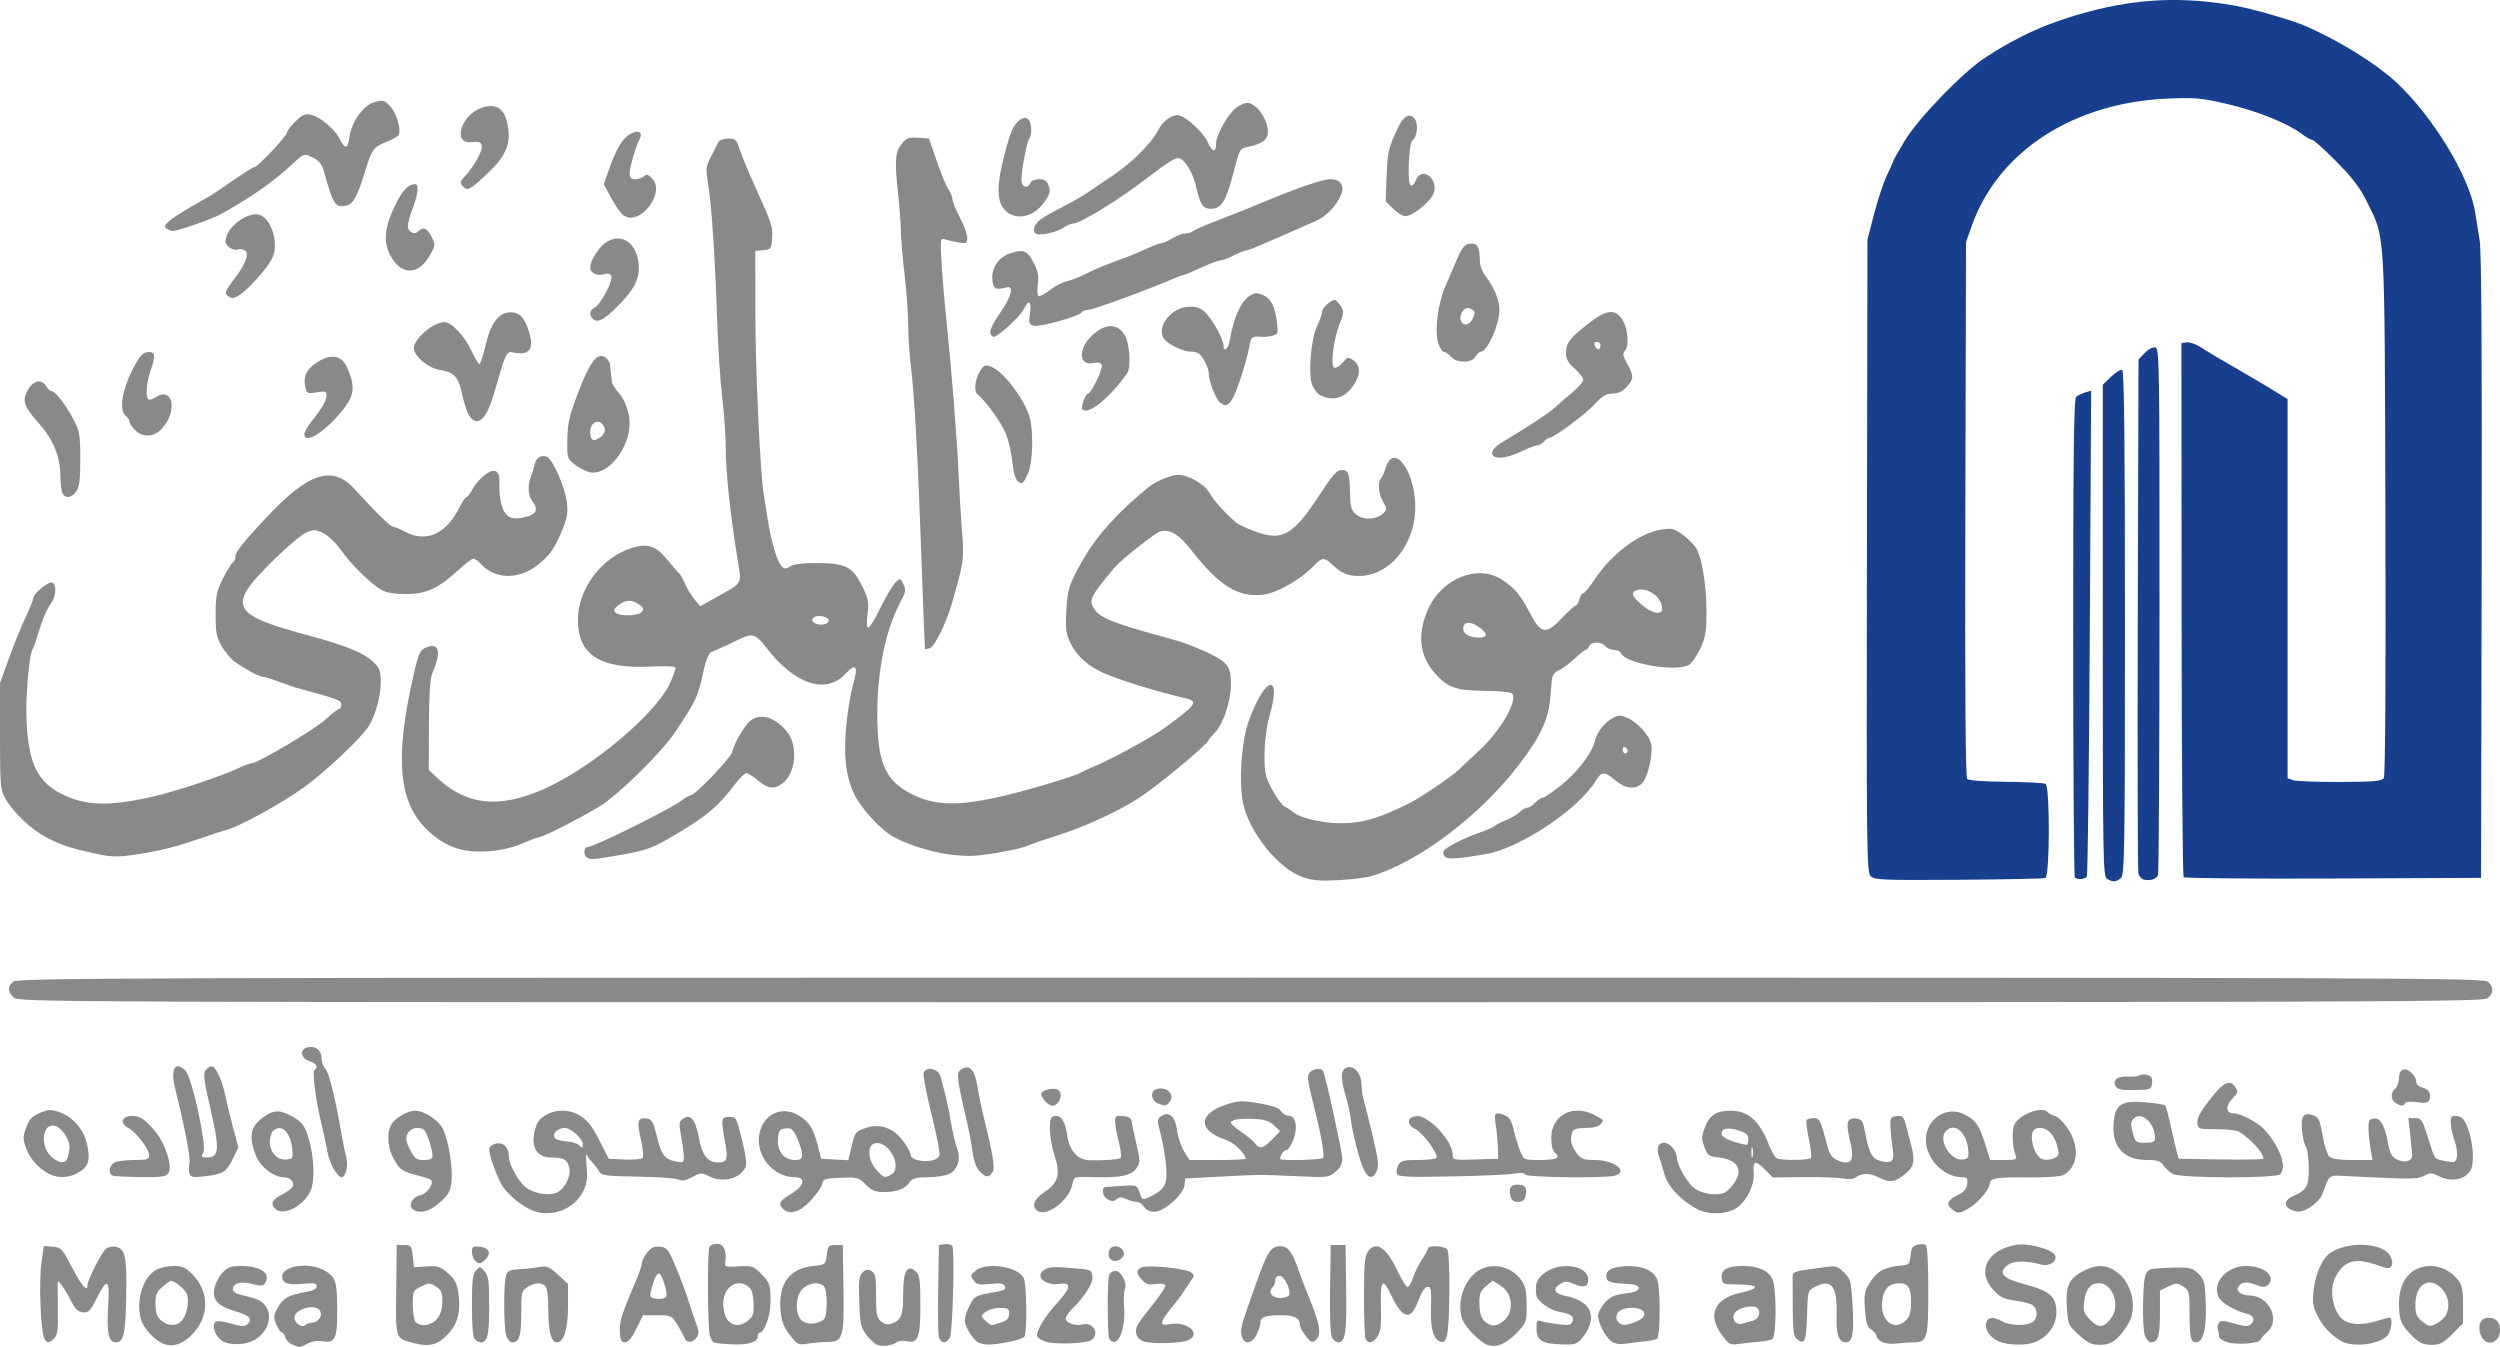
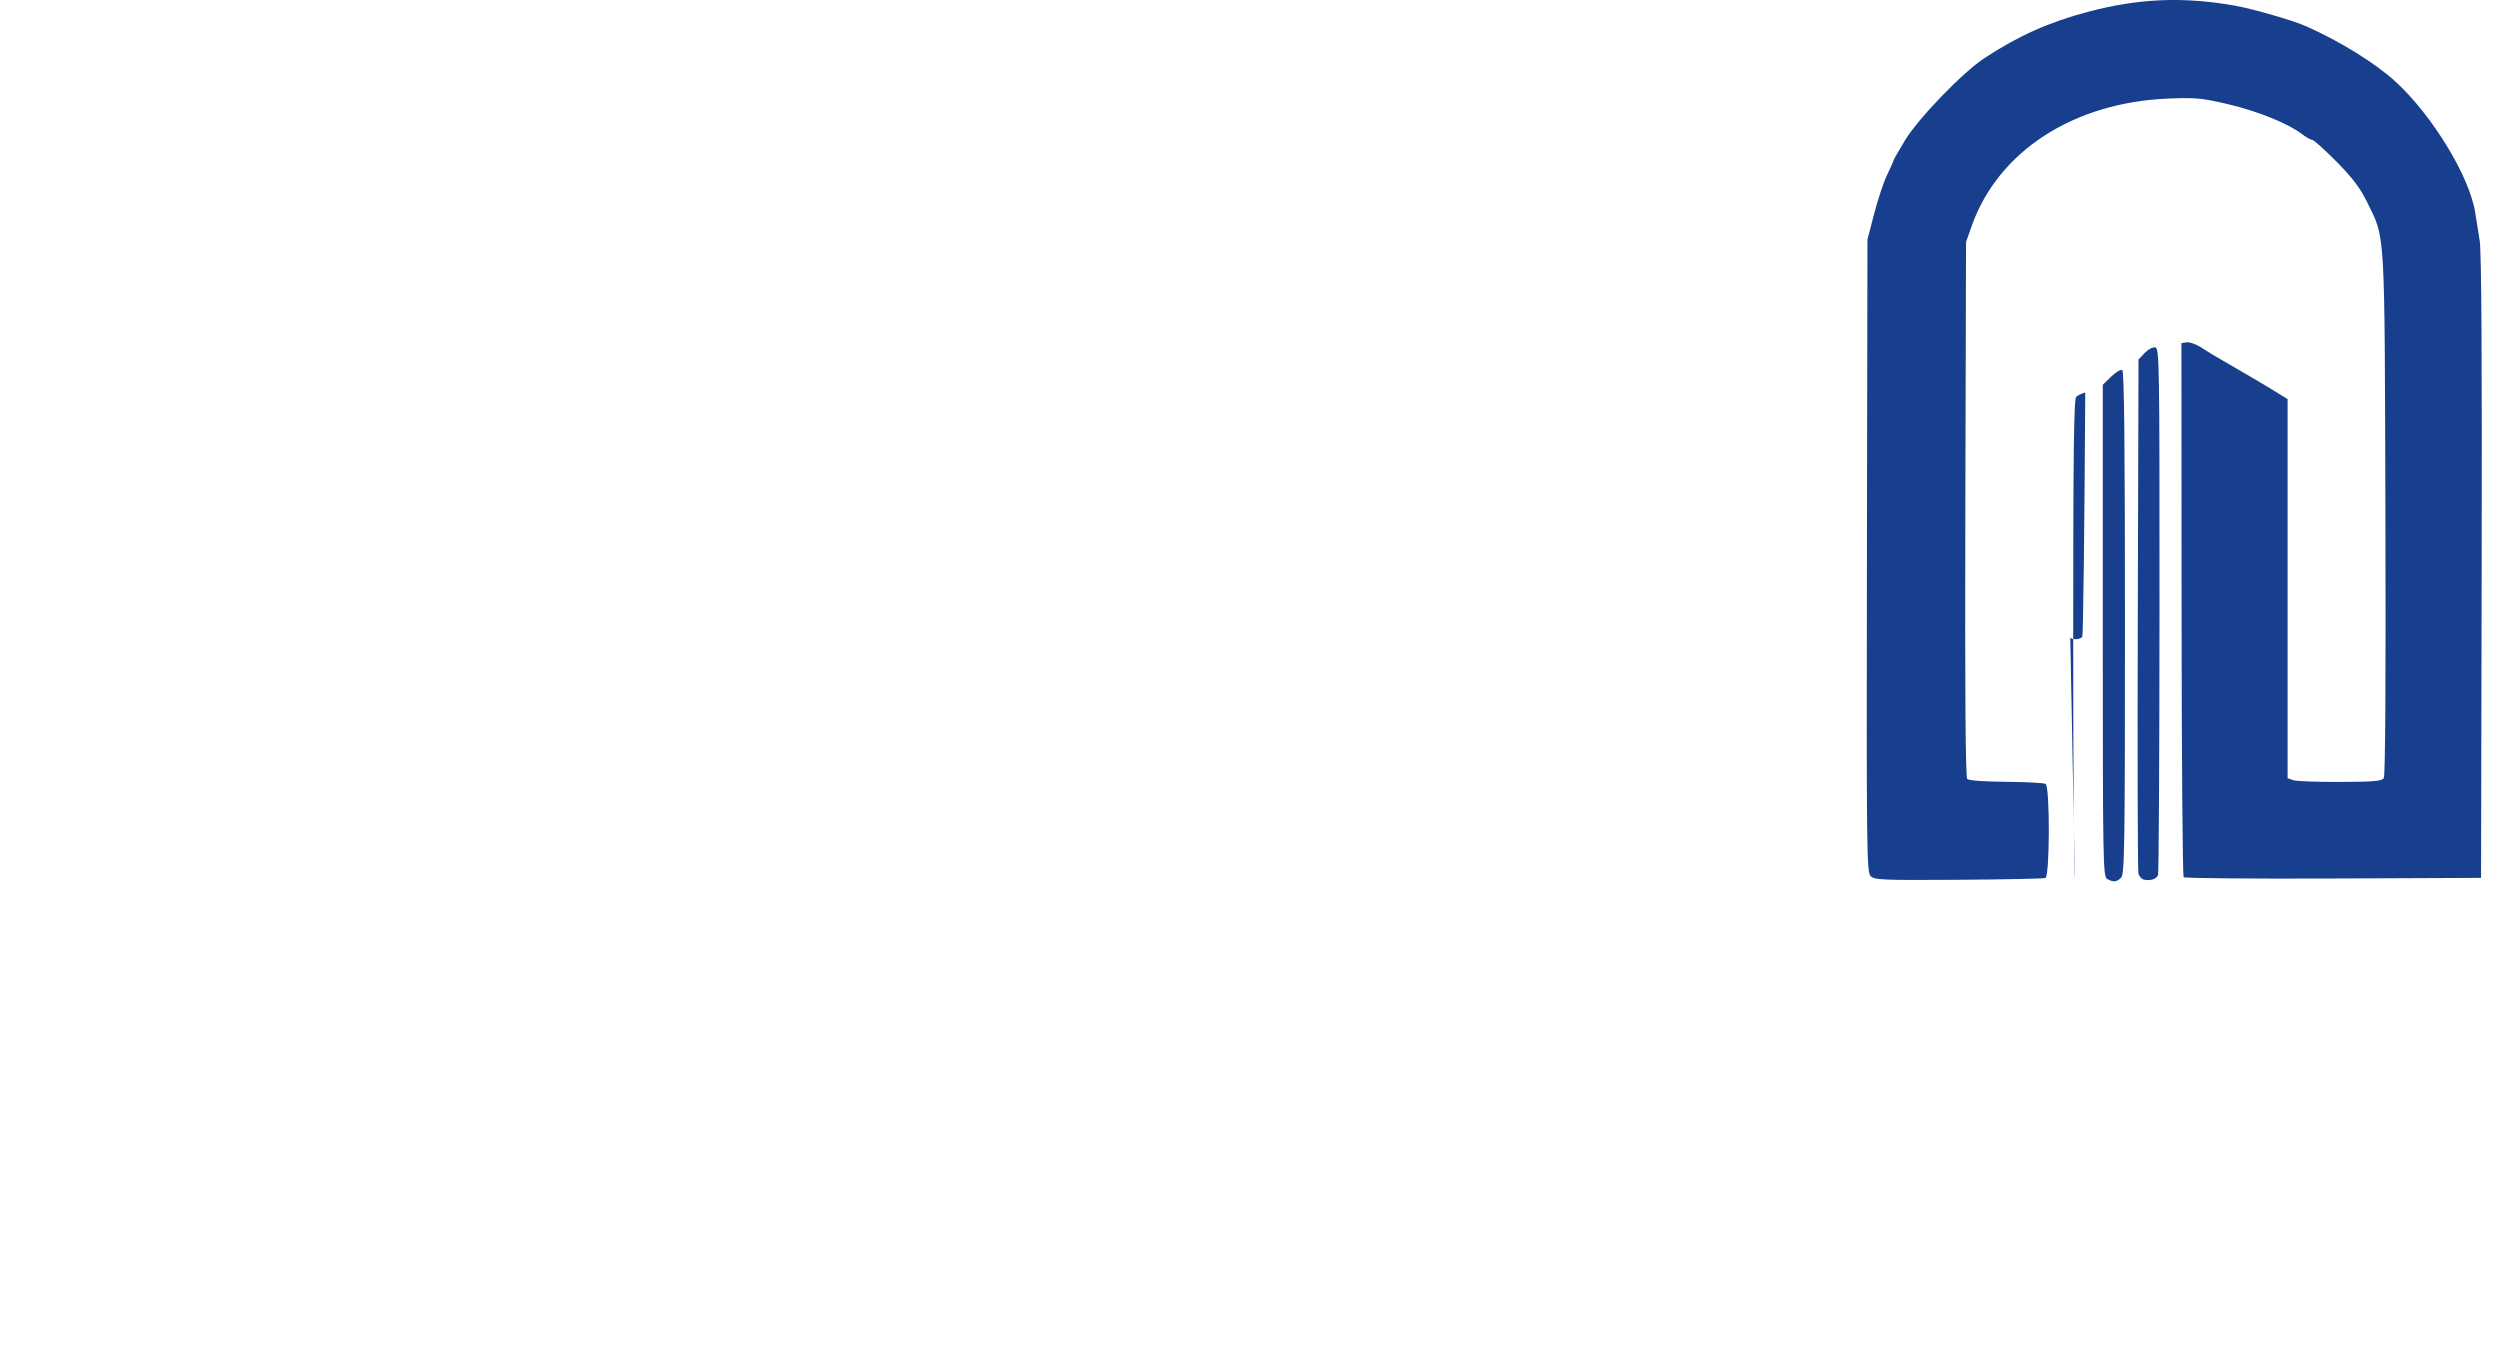
<svg xmlns="http://www.w3.org/2000/svg" xmlns:ns1="http://sodipodi.sourceforge.net/DTD/sodipodi-0.dtd" xmlns:ns2="http://www.inkscape.org/namespaces/inkscape" version="1.1" id="svg1" width="1014.5" height="546.551" viewBox="0 0 1014.5 546.551" ns1:docname="logo.svg" xml:space="preserve" ns2:version="1.3 (0e150ed6c4, 2023-07-21)">
  <defs id="defs1" />
  <ns1:namedview id="namedview1" pagecolor="#505050" bordercolor="#eeeeee" borderopacity="1" ns2:showpageshadow="0" ns2:pageopacity="0" ns2:pagecheckerboard="0" ns2:deskcolor="#505050" ns2:zoom="0.31823395" ns2:cx="-136.69189" ns2:cy="545.1964" ns2:window-width="1920" ns2:window-height="991" ns2:window-x="-9" ns2:window-y="-9" ns2:window-maximized="1" ns2:current-layer="g1" />
  <g ns2:groupmode="layer" ns2:label="Image" id="g1" transform="translate(546.067,893.158)">
    <g id="g2">
-       <path style="fill:#898989;fill-opacity:1" d="m -427.412,-347.5 c -1.289,-0.517 -2.579,-1.838 -2.867,-2.937 -0.287,-1.099 -0.919,-1.997 -1.403,-1.997 -0.484,0 -1.498,-1.462 -2.254,-3.25 -1.236,-2.924 -1.168,-3.624 0.67,-6.979 2.081,-3.798 4.324,-4.987 11.948,-6.332 2.408,-0.425 3.75,-1.208 3.75,-2.189 0,-1.258 -1.042,-1.433 -5.904,-0.992 -5.864,0.532 -8.096,-0.264 -8.096,-2.886 0,-4.62 11.421,-6.129 17.58,-2.322 4.208,2.601 4.708,4.291 4.766,16.111 0.055,11.301 -0.908,13.332 -5.884,12.398 -1.956,-0.367 -4.273,-0.017 -6.064,0.917 -3.304,1.723 -3.118,1.71 -6.242,0.458 z m 7.922,-8.934 c 2.612,0 4.518,-2.834 3.251,-4.834 -1.926,-3.041 -10.329,-0.748 -10.329,2.819 0,2.292 3.061,4.323 4.45,2.952 0.522,-0.516 1.705,-0.938 2.628,-0.938 z m 41.596,8.36 c -7.883,-2.028 -7.631,-1.289 -7.389,-21.703 l 0.215,-18.156 h 3 c 2.815,0 3.031,0.278 3.5,4.5 l 0.5,4.5 5.121,-0.332 c 4.544,-0.295 5.52,0.018 8.66,2.774 2.838,2.492 3.673,4.087 4.22,8.063 1.019,7.406 -0.155,12.227 -3.998,16.423 -4.184,4.568 -7.591,5.537 -13.829,3.932 z m 9.254,-9.994 c 1.374,-1.747 2.073,-4.098 2.073,-6.977 0,-3.556 -0.464,-4.646 -2.562,-6.021 -2.382,-1.56 -2.804,-1.563 -6,-0.039 -3.335,1.591 -3.438,1.813 -3.438,7.456 0,3.199 0.54,6.356 1.2,7.016 2.12,2.12 6.498,1.4 8.727,-1.435 z m 178.573,10.66 c -1.1,-0.439 -3.125,-2.312 -4.5,-4.162 -2.207,-2.968 -2.539,-4.547 -2.836,-13.455 -0.279,-8.365 -0.053,-10.375 1.319,-11.748 1.261,-1.261 2.116,-1.41 3.586,-0.623 1.683,0.901 1.931,2.162 1.931,9.843 0,7.431 0.302,9.083 1.928,10.555 1.229,1.112 2.678,1.507 3.994,1.089 4.265,-1.354 5.078,-3.257 5.078,-11.896 0,-9.89 1.722,-12.763 5.429,-9.057 1.252,1.252 1.571,3.983 1.571,13.429 0,13.194 -0.997,15.719 -5.739,14.529 -1.349,-0.338 -2.971,-0.208 -3.606,0.29 -1.859,1.458 -5.993,2.069 -8.154,1.206 z m 246.802,-0.353 c -2.854,-1.531 -7.232,-5.927 -8.834,-8.872 -3.383,-6.219 -0.289,-17.109 5.94,-20.907 5.812,-3.544 13.371,-1.819 17.512,3.997 1.636,2.297 2.079,4.433 2.079,10.019 0,6.996 -0.062,7.163 -4.25,11.495 -4.437,4.589 -8.958,6.14 -12.448,4.268 z m 10.044,-13.652 c 0.858,-4.289 -0.593,-7.94 -4.017,-10.108 l -3.133,-1.984 -2.729,2.347 c -2.302,1.98 -2.713,3.096 -2.632,7.142 0.102,5.078 1.319,7.335 4.613,8.553 2.715,1.004 7.18,-2.36 7.898,-5.951 z m -550.778,10.731 c -1.89,-1.788 -3.916,-4.517 -4.502,-6.065 -2.818,-7.445 0.18,-18.209 5.895,-21.164 1.617,-0.836 4.808,-1.521 7.09,-1.521 3.361,0 4.777,0.627 7.45,3.3 7.204,7.204 6.998,17.827 -0.484,24.95 -5.335,5.079 -10.432,5.244 -15.448,0.5 z m 11.666,-6.5 c 1.96,-2.222 3.05,-7.271 2.254,-10.444 -0.5,-1.993 -4.924,-5.806 -6.736,-5.806 -0.242,0 -1.748,1.124 -3.346,2.497 -2.476,2.128 -2.891,3.187 -2.806,7.169 0.076,3.57 0.633,5.104 2.361,6.503 2.853,2.31 6.277,2.343 8.273,0.081 z m 16.632,8.296 c -2.814,-1.59 -4.603,-6.209 -3.017,-7.794 0.612,-0.612 2.878,-0.396 6.262,0.596 3.822,1.121 5.664,1.255 6.596,0.481 2.524,-2.095 1.234,-3.704 -4.246,-5.297 -7.516,-2.185 -9.85,-4.622 -8.976,-9.375 0.369,-2.011 1.846,-4.894 3.281,-6.406 2.182,-2.3 3.437,-2.748 7.672,-2.735 7.957,0.023 12.129,3.042 9.616,6.956 -0.785,1.222 -1.667,1.278 -5.216,0.331 -4.614,-1.231 -7.837,-0.321 -7.837,2.214 0,0.795 1.238,1.72 2.75,2.055 1.512,0.335 4.176,1.041 5.918,1.57 10.49,3.181 6.286,17.609 -5.396,18.522 -3.01,0.235 -5.745,-0.177 -7.406,-1.116 z m 199.194,0.454 c -0.434,-0.275 -1.107,-1.517 -1.495,-2.759 -0.941,-3.014 -1.089,-34.584 -0.169,-36.072 0.397,-0.643 1.812,-1.169 3.144,-1.169 2.62,0 3.903,2.784 3.291,7.142 -0.32,2.275 -0.128,2.346 5.432,2.021 5.444,-0.318 5.956,-0.144 9.25,3.15 3.542,3.542 3.972,5.132 3.564,13.187 -0.222,4.393 -2.621,10.5 -4.124,10.5 -0.524,0 -0.953,0.659 -0.953,1.465 0,2.471 -3.75,3.651 -10.604,3.336 -3.6,-0.165 -6.902,-0.526 -7.336,-0.801 z m 14.08,-8.913 c 2,-1.62 2.328,-2.708 2.145,-7.115 -0.151,-3.635 -0.753,-5.61 -2,-6.556 -4.716,-3.578 -10.284,0.158 -10.284,6.899 0,7.748 4.897,11.018 10.139,6.771 z m 16.946,6.02 c -2.45,-3.093 -3.364,-5.411 -3.8,-9.637 -1.143,-11.075 3.441,-17.481 13.215,-18.466 4.979,-0.502 5.003,-0.522 5.5,-4.504 0.458,-3.667 0.75,-4 3.5,-4 h 3 l 0.274,17.389 c 0.319,20.228 -0.173,21.895 -6.483,21.949 -2.085,0.018 -5.633,0.327 -7.885,0.688 -3.899,0.624 -4.248,0.461 -7.32,-3.418 z m 13.665,-6.368 c 1.614,-1.271 1.653,-11.937 0.05,-13.54 -1.878,-1.878 -5.946,-1.411 -8.486,0.974 -3.241,3.045 -3.319,11.008 -0.131,13.242 2.221,1.556 6.124,1.247 8.566,-0.677 z m 62.979,9.419 c -2.214,-0.875 -5.729,-6.534 -5.729,-9.223 0,-1.109 0.89,-3.76 1.977,-5.891 2.007,-3.935 2.292,-4.077 11.204,-5.609 2.754,-0.473 3.533,-1.017 3.095,-2.158 -0.463,-1.206 -1.706,-1.41 -5.925,-0.975 -4.627,0.478 -5.534,0.274 -6.793,-1.523 -1.32,-1.885 -1.238,-2.244 0.902,-3.927 4.527,-3.561 16.976,-1.644 19.459,2.997 1.205,2.251 1.466,21.997 0.315,23.804 -0.404,0.634 -3.405,1.647 -6.668,2.25 -6.635,1.226 -9.241,1.282 -11.838,0.256 z m 9.122,-8.257 c 2.354,-0.82 3.149,-1.705 3.149,-3.5 0,-2.129 -0.447,-2.402 -3.929,-2.402 -3.248,0 -7.071,1.892 -7.071,3.5 0,0.688 3.151,3.5 3.922,3.5 0.429,0 2.196,-0.494 3.929,-1.098 z m 18.352,7.92 c -1.813,-0.497 -3.524,-1.495 -3.802,-2.218 -0.697,-1.816 3.12,-8.181 8.282,-13.811 5.341,-5.825 5.68,-8.22 1.066,-7.542 -6.168,0.906 -10.593,-2.997 -6.464,-5.702 1.743,-1.142 4.053,-1.304 10.718,-0.752 8.342,0.691 8.502,0.754 8.815,3.474 0.318,2.765 -3.187,8.282 -8.532,13.432 -1.257,1.211 -2.286,2.89 -2.286,3.731 0,1.701 4.027,3.054 6.874,2.31 4.144,-1.084 6.913,3.528 3.714,6.184 -1.794,1.489 -14.043,2.085 -18.385,0.895 z m 39.953,-0.062 c -2.011,-0.521 -3.145,-1.582 -3.591,-3.36 -0.546,-2.176 0.408,-3.901 5.874,-10.623 3.59,-4.414 6.252,-8.469 5.917,-9.012 -0.335,-0.543 -2.135,-0.739 -4,-0.436 -2.629,0.427 -3.835,0.072 -5.373,-1.578 -2.525,-2.71 -2.518,-4.447 0.02,-5.252 2.968,-0.942 17.696,0.561 19.675,2.007 1.605,1.173 1.59,1.422 -0.233,4.005 -1.069,1.514 -2.394,3.499 -2.944,4.411 -0.55,0.911 -2.688,3.711 -4.75,6.221 -4.696,5.714 -4.843,7.326 -0.59,6.476 6.815,-1.363 12.957,3.643 7.834,6.386 -2.458,1.316 -13.821,1.798 -17.838,0.757 z m 163.344,0.516 c -3.35,-0.823 -4.5,-2.361 -4.5,-6.015 0,-3.162 0.214,-3.428 2.25,-2.803 1.238,0.38 4.38,0.939 6.983,1.242 3.882,0.452 4.852,0.241 5.396,-1.175 0.795,-2.073 -0.64,-3.096 -5.517,-3.933 -3.755,-0.645 -8.838,-4.381 -9.162,-6.735 -0.655,-4.757 0.212,-6.895 3.782,-9.321 6.578,-4.47 17.268,-2.615 17.268,2.996 0,2.975 -1.691,3.483 -5.845,1.754 -2.938,-1.223 -3.645,-1.195 -5.817,0.228 -3.113,2.04 -1.821,3.984 3.187,4.797 1.921,0.312 4.839,1.525 6.484,2.696 4.045,2.88 4.14,8.156 0.24,13.296 -2.538,3.345 -3.136,3.618 -7.75,3.545 -2.75,-0.044 -5.9,-0.301 -7,-0.571 z m 25.88,-0.686 c -2.458,-1.764 -5.38,-7.455 -5.38,-10.476 0,-1.146 1.245,-3.477 2.767,-5.18 2.224,-2.489 3.843,-3.228 8.25,-3.766 3.91,-0.477 5.483,-1.1 5.483,-2.169 0,-1.139 -1.482,-1.571 -6.16,-1.795 -4.26,-0.204 -6.333,-0.744 -6.719,-1.75 -0.938,-2.445 0.355,-4.2 3.568,-4.842 8.223,-1.645 15.104,0.397 16.854,5.001 1.331,3.5 1.235,23.097 -0.117,23.933 -0.591,0.365 -2.728,0.825 -4.75,1.022 -2.022,0.197 -5.476,0.626 -7.676,0.952 -2.774,0.411 -4.65,0.127 -6.12,-0.929 z m 10.229,-8.072 c 6.448,-2.694 2.19,-6.94 -5.12,-5.106 -2.74,0.688 -3.948,3.329 -2.384,5.213 1.456,1.755 3.102,1.731 7.504,-0.108 z m 34.543,5.373 c -5.998,-8.156 -2.848,-14.843 8.05,-17.094 3.206,-0.662 5.666,-1.675 5.467,-2.251 -0.201,-0.582 -3.203,-1.047 -6.766,-1.047 -6.03,0 -6.424,-0.142 -6.748,-2.444 -0.486,-3.446 2.248,-5.056 8.586,-5.056 6.332,0 10.415,1.852 12.065,5.472 1.652,3.626 1.607,23.153 -0.055,24.188 -0.688,0.428 -2.825,0.885 -4.75,1.016 -1.925,0.131 -5.569,0.522 -8.098,0.87 -4.52,0.621 -4.652,0.559 -7.75,-3.654 z m 12.508,-5.619 c 2.565,-0.559 3.673,-3.751 1.833,-5.278 -1.377,-1.142 -6.107,-0.415 -8.242,1.267 -2.887,2.274 -0.691,6.292 2.75,5.032 0.825,-0.302 2.472,-0.761 3.659,-1.02 z m 52.591,8.555 c -1.238,-0.623 -2.25,-1.684 -2.25,-2.358 0,-0.674 -0.953,-1.858 -2.118,-2.632 -1.727,-1.147 -2.204,-2.691 -2.582,-8.372 -0.424,-6.371 -0.222,-7.331 2.363,-11.249 2.863,-4.338 5.899,-5.866 12.837,-6.46 2.689,-0.23 3.032,-0.645 3.31,-4.003 0.247,-2.984 0.795,-3.868 2.693,-4.344 1.311,-0.329 2.859,-0.304 3.44,0.055 0.679,0.419 1.057,7.048 1.057,18.523 0,19.837 -0.351,21.003 -6.321,21.023 -1.748,0.006 -4.754,0.222 -6.679,0.48 -1.925,0.258 -4.513,-0.041 -5.75,-0.664 z m 9.75,-8.827 c 1.497,-1.497 2,-3.333 2,-7.3 0,-5.9 -1.172,-7.715 -4.95,-7.668 -4.062,0.051 -6.23,2.389 -6.786,7.318 -0.886,7.862 4.943,12.443 9.736,7.651 z m 37.5,8.58 c -3.617,-1.618 -5.82,-4.998 -4.98,-7.642 0.722,-2.276 2.996,-2.429 6.48,-0.437 2.948,1.685 9.326,1.931 12.066,0.465 2.276,-1.218 2.556,-5.204 0.486,-6.922 -0.796,-0.661 -4.025,-1.551 -7.174,-1.979 -4.812,-0.653 -6.258,-1.357 -9.052,-4.406 -6.877,-7.504 -2.291,-16.361 9.443,-18.237 5.006,-0.8 14.745,1.87 15.677,4.299 0.919,2.395 -2.257,4.577 -5.446,3.743 -6.779,-1.773 -11.561,-1.639 -14.038,0.392 -3.761,3.085 -1.716,5.21 7.333,7.619 10.083,2.684 12.714,5.024 12.676,11.269 -0.032,5.266 -3.06,9.65 -8.29,12.007 -3.601,1.622 -11.368,1.535 -15.181,-0.17 z m 32.598,-2.603 c -4.3,-3.931 -4.412,-4.191 -4.871,-11.349 -0.553,-8.621 0.845,-11.603 6.886,-14.685 5.561,-2.837 9.742,-2.511 14.124,1.102 5.703,4.701 7.573,14.522 3.896,20.456 -3.972,6.409 -6.761,8.5 -11.336,8.5 -3.623,0 -4.99,-0.632 -8.699,-4.023 z m 13.351,-7.207 c 3.489,-4.981 0.239,-13.77 -5.093,-13.77 -3.554,0 -5.538,2.439 -6.11,7.51 -0.44,3.907 -0.152,4.738 2.602,7.492 3.419,3.419 5.558,3.112 8.601,-1.232 z m 46.801,10.167 c -1.788,-0.547 -3.25,-1.619 -3.25,-2.384 0,-0.764 -0.22,-1.989 -0.489,-2.721 -0.269,-0.732 -0.099,-1.944 0.378,-2.693 0.727,-1.14 1.731,-1.108 6.196,0.201 3.842,1.126 5.69,1.263 6.622,0.489 2.124,-1.763 1.475,-3.747 -1.457,-4.451 -4.615,-1.109 -10.121,-4.267 -11.308,-6.486 -3.11,-5.812 2.982,-12.891 11.094,-12.891 7.511,0 12.545,4.613 8.603,7.885 -1.019,0.846 -2.211,0.784 -4.75,-0.248 -3.468,-1.409 -5.852,-1.163 -7.082,0.729 -1.157,1.781 1.244,3.634 4.709,3.634 7.697,0 12.525,9.995 7.104,14.708 -1.309,1.138 -2.549,2.577 -2.756,3.199 -0.518,1.554 -9.645,2.244 -13.614,1.03 z m 45.75,-0.735 c -4.43,-3 -6.785,-5.607 -9.053,-10.018 -1.853,-3.605 -2.116,-5.296 -1.597,-10.262 0.706,-6.75 3.613,-13.204 6.912,-15.342 7.404,-4.797 21.443,-3.984 24.229,1.405 0.839,1.622 1.027,3.175 0.491,4.043 -0.74,1.198 -1.59,1.151 -5.677,-0.314 -9.092,-3.259 -13.617,-1.948 -17.186,4.981 -2.535,4.922 -0.939,13.784 3.064,17.014 2.6,2.098 7.616,2.43 12.919,0.855 2.893,-0.859 5.629,-1.562 6.079,-1.562 1.174,0 1.009,3.488 -0.302,6.364 -1.978,4.34 -14.931,6.189 -19.88,2.837 z m 29.724,-1.452 c -4.786,-4.55 -5.724,-6.767 -5.724,-13.536 0,-9.267 4.966,-15.164 12.8,-15.199 4.113,-0.018 8.387,2.136 11.112,5.6 1.696,2.156 2.088,4.063 2.088,10.152 v 7.497 l -4.368,4.368 c -3.723,3.723 -4.968,4.368 -8.429,4.368 -3.213,0 -4.774,-0.678 -7.479,-3.25 z m 13.247,-8.695 c 1.935,-3.615 1.202,-8.037 -1.835,-11.074 -4.964,-4.964 -10.469,-1.445 -10.469,6.693 0,3.911 0.452,5.008 2.848,6.919 2.621,2.09 3.07,2.156 5.637,0.828 1.534,-0.793 3.253,-2.308 3.819,-3.366 z m -974.548,9.195 c -1.427,-3.154 -2.176,-22.589 -1.159,-30.053 l 0.996,-7.303 3.621,0.303 c 3.424,0.286 3.847,0.736 7.777,8.271 3.973,7.618 6.344,10.337 6.344,7.274 0,-1.972 5.743,-13.285 7.474,-14.721 0.779,-0.646 2.442,-1.028 3.696,-0.849 4.14,0.593 4.901,4.022 4.543,20.493 -0.331,15.259 -1.052,18.334 -4.301,18.334 -2.828,0 -3.705,-4.123 -3.04,-14.279 0.763,-11.638 -0.235,-12.34 -4.766,-3.353 -2.525,5.008 -3.224,5.699 -5.5,5.435 -1.897,-0.22 -3.16,-1.397 -4.639,-4.323 -2.595,-5.134 -5.442,-9.208 -5.556,-7.952 -0.049,0.535 -0.015,5.519 0.074,11.077 0.132,8.197 -0.148,10.415 -1.483,11.75 -2.103,2.103 -3.094,2.077 -4.08,-0.104 z m 174.778,0.55 c -0.805,-0.805 -1.2,-5.305 -1.2,-13.671 0,-10.167 0.304,-12.807 1.644,-14.287 1.583,-1.749 1.712,-1.738 3.5,0.324 1.589,1.832 1.856,3.889 1.856,14.287 0,11.894 -0.638,14.547 -3.5,14.547 -0.605,0 -1.64,-0.54 -2.3,-1.2 z m 12.775,-1.365 c -1.147,-3.016 -1.187,-22.033 -0.053,-24.935 0.6,-1.535 1.805,-2.04 5.18,-2.173 2.419,-0.095 6.036,-0.476 8.038,-0.847 3.245,-0.6 4.086,-0.271 7.75,3.04 l 4.11,3.713 v 8.933 c 0,9.391 -1.67,14.834 -4.55,14.834 -2.323,0 -3.45,-4.366 -3.45,-13.365 0,-5.072 -0.461,-8.696 -1.2,-9.435 -1.657,-1.657 -4.411,-1.501 -7.335,0.415 -2.324,1.522 -2.465,2.141 -2.465,10.8 0,9.115 -0.794,11.585 -3.725,11.585 -0.729,0 -1.764,-1.154 -2.3,-2.565 z m 46.691,1.898 c -0.367,-0.367 -0.667,-2.421 -0.667,-4.565 0,-3.698 1.04,-6.832 6.604,-19.894 1.318,-3.094 2.396,-6.296 2.396,-7.115 0,-0.82 0.952,-2.7 2.116,-4.18 1.627,-2.068 2.831,-2.619 5.214,-2.385 2.847,0.28 3.371,0.953 6.462,8.305 1.85,4.4 4.194,10.7 5.21,14 1.015,3.3 2.433,7.474 3.151,9.275 0.959,2.405 1.017,3.734 0.219,5 -1.525,2.421 -4.25,2.717 -5.052,0.548 -0.371,-1.003 -1.725,-3.511 -3.01,-5.574 -2.262,-3.631 -2.519,-3.75 -8.115,-3.75 h -5.779 l -2.697,5.5 c -2.48,5.056 -4.342,6.543 -6.053,4.833 z m 18.328,-18.69 c -0.013,-2.594 -2.159,-8.643 -3.066,-8.643 -1.008,0 -2.153,2.503 -3.283,7.18 -0.544,2.249 -0.286,2.739 1.604,3.045 2.91,0.471 4.753,-0.143 4.746,-1.582 z m 110.49,17.107 c -0.305,-1.238 -0.426,-10.125 -0.269,-19.75 l 0.285,-17.5 2.387,-0.337 c 1.313,-0.186 2.682,0.14 3.042,0.723 1.048,1.696 0.189,35.026 -0.958,37.17 -1.404,2.623 -3.806,2.46 -4.486,-0.305 z m 69.142,0.717 c -0.804,-2.094 -0.819,-23.799 -0.019,-25.886 0.334,-0.87 1.447,-1.582 2.474,-1.582 2.415,0 4.921,4.84 3.883,7.5 -0.429,1.1 -0.557,4.475 -0.285,7.5 0.57,6.33 -1.358,13.314 -3.804,13.785 -0.893,0.172 -1.906,-0.421 -2.25,-1.318 z m 53.749,-1.112 c -0.676,-2.693 -0.399,-3.695 5.967,-21.638 4.421,-12.459 5.889,-14.717 9.567,-14.717 3.276,0 4.805,1.943 7.479,9.5 0.973,2.75 2.142,5.9 2.599,7 6.209,14.952 7.104,19.351 4.396,21.598 -1.399,1.161 -1.94,0.941 -3.995,-1.628 -1.307,-1.634 -2.379,-3.668 -2.382,-4.521 -0.009,-2.764 -2.299,-3.95 -7.623,-3.95 -6.406,0 -8.382,0.696 -8.382,2.953 0,0.957 -0.708,3.159 -1.573,4.893 -1.977,3.963 -5.119,4.227 -6.052,0.509 z m 19.129,-16.361 c 1.107,-1.791 -1.767,-7.994 -3.704,-7.994 -1.066,0 -1.799,0.734 -1.799,1.8 0,0.99 -0.51,2.31 -1.133,2.933 -1.887,1.887 -0.19,4.267 3.042,4.267 1.635,0 3.252,-0.453 3.594,-1.006 z m 17.508,17.028 c -0.662,-1.238 -0.956,-8.628 -0.785,-19.75 l 0.273,-17.772 h 3 3 l 0.273,17.772 c 0.275,17.872 -0.306,21.728 -3.273,21.728 -0.786,0 -1.906,-0.89 -2.488,-1.978 z m 13.595,0.396 c -0.334,-0.87 -0.607,-8.645 -0.607,-17.277 0,-12.587 0.308,-16.136 1.557,-17.918 3.289,-4.696 7.562,-1.864 12.217,8.098 1.753,3.752 3.613,6.558 4.134,6.236 0.52,-0.322 1.484,-2.215 2.142,-4.207 0.657,-1.992 2.265,-5.199 3.573,-7.126 1.308,-1.927 2.378,-3.891 2.378,-4.364 0,-1.342 6.633,-1.01 7.774,0.39 0.614,0.754 0.961,7.803 0.872,17.75 -0.157,17.659 -0.994,21.45 -4.292,19.423 -2.515,-1.545 -3.454,-5.848 -3.15,-14.423 0.207,-5.829 -0.041,-7.5 -1.11,-7.5 -1.529,0 -2.348,1.225 -4.525,6.764 -2.782,7.081 -6.124,5.959 -10.634,-3.57 -3.471,-7.332 -4.387,-6.07 -4.051,5.58 0.195,6.755 -0.123,9.442 -1.337,11.295 -1.822,2.781 -4.052,3.165 -4.94,0.849 z m 175.14,0.345 c -1.382,-1.044 -1.689,-3.258 -1.766,-12.763 -0.052,-6.325 -0.069,-12.23 -0.037,-13.123 0.042,-1.192 1.451,-1.806 5.307,-2.312 2.888,-0.379 6.926,-0.933 8.974,-1.23 3.153,-0.457 4.163,-0.102 6.586,2.321 2.697,2.697 2.897,3.486 3.478,13.757 0.621,10.965 -0.05,14.587 -2.701,14.587 -2.871,0 -4.021,-3.13 -3.803,-10.349 0.377,-12.522 -1.924,-15.699 -8.799,-12.144 -2.897,1.498 -2.917,1.571 -3.2,11.669 -0.29,10.351 -0.951,11.919 -4.038,9.587 z m 141.146,-1.513 c -0.603,-1.567 -0.91,-7.608 -0.715,-14.043 0.372,-12.274 0.716,-12.997 6.317,-13.28 12.323,-0.624 13.416,-0.471 16.14,2.253 2.465,2.465 2.69,3.399 2.98,12.361 0.326,10.067 -1.081,15.458 -4.034,15.458 -2.079,0 -2.581,-2.345 -2.581,-12.059 0,-8.442 -0.13,-8.981 -2.562,-10.574 -2.382,-1.56 -2.804,-1.563 -6,-0.039 l -3.438,1.639 v 9.316 c 0,9.248 -0.785,11.716 -3.725,11.716 -0.729,0 -1.801,-1.238 -2.382,-2.75 z m 136.223,-0.349 c -1.354,-3.884 0.054,-6.901 3.22,-6.901 2.986,0 4.665,1.799 4.665,5 0,5.631 -6.074,7.096 -7.885,1.901 z m -813.915,-30.101 c -0.66,-0.66 -1.2,-2.264 -1.2,-3.563 0,-2.063 0.412,-2.324 3.242,-2.05 3.72,0.36 4.729,2.7 2.237,5.192 -1.937,1.937 -2.689,2.011 -4.279,0.421 z m 257.438,-1.3 c -0.854,-2.226 0.332,-4.5 2.346,-4.5 2.769,0 4.548,2.654 3.015,4.5 -0.685,0.825 -2.042,1.5 -3.015,1.5 -0.974,0 -2.03,-0.675 -2.346,-1.5 z M -328.177,-401.337 c -5.027,-1.272 -12.313,-7.113 -14.749,-11.824 -2.111,-4.082 -4.609,-11.372 -4.627,-13.504 -0.009,-1.046 1.037,-1.995 2.641,-2.397 3.014,-0.756 5.344,1.496 5.344,5.166 0,2.861 2.753,8.314 5.899,11.684 2.944,3.154 9.883,4.654 13.63,2.947 3.219,-1.467 5.809,-6.684 4.973,-10.016 -0.855,-3.408 -2.092,-4.118 -7.195,-4.137 -6.54,-0.024 -8.943,-5.024 -6.198,-12.898 1.906,-5.468 10.554,-7.894 16.738,-4.696 3.787,1.958 5.821,4.478 9.458,11.718 l 3.195,6.361 6.398,0.302 c 3.519,0.166 6.807,-0.107 7.305,-0.605 0.543,-0.543 0.272,-3.646 -0.674,-7.726 -1.7,-7.328 -1.233,-8.854 2.541,-8.305 1.941,0.282 2.56,1.399 3.955,7.139 1.872,7.7 3.132,9.377 7.737,10.298 2.942,0.588 3.237,0.425 3.237,-1.794 0,-1.343 -0.489,-5.089 -1.088,-8.324 -0.96,-5.195 -0.886,-6.031 0.638,-7.145 3.085,-2.256 5.1,0.009 6.47,7.272 1.416,7.507 3.6,10.389 7.872,10.389 3.662,0 4.114,-1.257 2.886,-8.032 -1.769,-9.761 -1.659,-10.468 1.633,-10.468 2.846,0 2.965,0.213 5.214,9.383 1.623,6.618 2.015,9.918 1.33,11.199 -2.547,4.76 -9.366,6.309 -14.984,3.405 -2.688,-1.39 -3.229,-1.353 -6.601,0.455 -2.647,1.419 -4.173,1.701 -5.464,1.01 -0.985,-0.527 -8.406,-1.069 -16.492,-1.205 -13.276,-0.222 -14.808,-0.432 -15.809,-2.159 -0.609,-1.052 -1.839,-2.683 -2.733,-3.625 -0.894,-0.942 -1.908,-2.332 -2.253,-3.088 -0.345,-0.756 -0.382,1.416 -0.081,4.828 0.44,4.991 0.154,6.974 -1.466,10.149 -3.378,6.621 -11.295,10.114 -18.685,8.245 z m 18.61,-27.451 c 0,-2.313 -4.779,-6.646 -7.33,-6.646 -3.031,0 -5.465,2.605 -3.899,4.172 0.598,0.598 2.716,1.186 4.707,1.307 1.991,0.121 4.138,0.738 4.771,1.371 1.481,1.481 1.751,1.449 1.751,-0.203 z m 184.473,26.958 c -2.58,-1.886 -1.401,-4.739 3.247,-7.861 5.281,-3.547 6.171,-7.159 3.649,-14.816 -0.983,-2.985 -1.806,-7.665 -1.828,-10.4 -0.034,-4.135 0.285,-5.038 1.893,-5.359 2.616,-0.522 4.417,2.228 5.168,7.89 0.789,5.951 4.213,9.905 8.688,10.034 6.311,0.182 12.222,-0.259 12.957,-0.968 0.411,-0.396 0.074,-3.309 -0.75,-6.472 -0.824,-3.163 -1.498,-6.882 -1.498,-8.265 0,-2.233 0.362,-2.48 3.242,-2.201 2.356,0.228 3.315,0.86 3.51,2.313 0.147,1.1 1.018,5.22 1.935,9.156 1.545,6.633 1.548,7.338 0.029,9.656 -1.93,2.945 -6.504,3.963 -16.474,3.667 -9.165,-0.272 -8.917,-0.348 -9.575,2.94 -1.299,6.495 -10.476,13.404 -14.194,10.685 z m 267.804,-0.643 c -6.395,-3.245 -11.979,-9.174 -13.332,-14.154 -0.643,-2.369 -1.62,-5.536 -2.171,-7.039 -1.266,-3.452 -0.407,-5.768 2.138,-5.768 2.204,0 5.088,3.51 5.088,6.192 0,2.473 3.611,9.094 6.376,11.692 2.609,2.451 8.172,3.697 12.1,2.711 2.627,-0.659 6.513,-5.817 6.52,-8.654 0.008,-3.218 -2.697,-5.316 -7.583,-5.881 -4.482,-0.519 -4.94,-0.834 -6.26,-4.31 -1.262,-3.323 -1.235,-4.246 0.237,-8.101 1.846,-4.833 4.646,-6.648 10.256,-6.648 7.344,0 11.796,3.954 15.76,13.997 0.976,2.473 2.297,4.829 2.934,5.235 1.627,1.035 13.427,0.953 14.076,-0.097 0.294,-0.476 -0.106,-3.931 -0.89,-7.677 -0.784,-3.747 -1.196,-7.182 -0.917,-7.634 0.28,-0.452 1.572,-0.823 2.872,-0.823 2.474,0 2.792,0.643 5.512,11.134 0.85,3.277 1.918,4.961 3.651,5.75 6.058,2.76 7.646,0.62 5.628,-7.584 -1.841,-7.486 -1.291,-9.552 2.426,-9.117 2.464,0.288 2.81,0.863 3.811,6.317 1.436,7.83 2.825,10.195 6.458,10.993 4.49,0.986 5.372,-0.055 4.548,-5.373 -0.394,-2.541 -0.783,-6.42 -0.865,-8.62 -0.137,-3.645 0.09,-4.028 2.545,-4.311 2.42,-0.279 2.809,0.129 3.814,4 0.615,2.371 1.538,5.886 2.049,7.811 1.621,6.097 1.161,8.638 -2.053,11.342 -4.434,3.731 -6.575,4.084 -10.946,1.806 -3.802,-1.982 -7.172,-1.944 -9.798,0.11 -0.692,0.541 -2.898,0.655 -5,0.258 -2.069,-0.391 -9.288,-0.647 -16.043,-0.568 l -12.282,0.143 -3.045,-3.045 c -4.117,-4.117 -5.135,-3.858 -4.74,1.205 0.37,4.746 -2.579,10.99 -6.588,13.948 -3.924,2.895 -11.394,3.245 -16.287,0.762 z m 22.413,-24.71 c -0.252,-0.963 -0.457,-0.175 -0.457,1.75 0,1.925 0.206,2.712 0.457,1.75 0.252,-0.963 0.252,-2.538 0,-3.5 z m -1.689,-3.59 c 0,-1.836 -0.846,-2.619 -3.926,-3.636 -4.488,-1.481 -7.371,-0.797 -6.898,1.638 0.268,1.381 4.859,3.298 10.074,4.206 0.412,0.072 0.75,-0.922 0.75,-2.209 z m 83.174,28.749 c -3.149,-2.205 -2.684,-3.995 1.576,-6.077 2.778,-1.358 3.832,-2.545 4.066,-4.582 0.268,-2.329 -0.054,-2.75 -2.101,-2.75 -7.511,0 -14.716,-7.475 -14.716,-15.267 0,-8.184 8.179,-13.774 15.245,-10.421 4.866,2.309 6.441,4.462 8.764,11.982 l 2.071,6.705 h 5.567 c 4.908,0 5.482,-0.207 4.849,-1.75 -1.343,-3.276 -1.674,-9.742 -0.636,-12.428 1.571,-4.065 11.012,-7.806 13.477,-5.34 0.717,0.717 2.106,1.464 3.087,1.661 0.981,0.197 3.137,2.229 4.792,4.516 5.358,7.406 4.759,16.143 -1.33,19.402 -1.285,0.687 -6.909,1.081 -14.338,1.004 -12.596,-0.131 -15.548,0.308 -15.548,2.31 0,2.398 -4.883,8.205 -8.696,10.341 -3.614,2.025 -4.143,2.085 -6.13,0.693 z m 6.062,-24.237 c -0.583,-7.34 -5.41,-11.599 -9.036,-7.973 -3.432,3.432 1.688,12.189 6.78,11.594 2.194,-0.256 2.486,-0.726 2.256,-3.622 z m 36.603,1.455 c 0.195,-1.03 -0.436,-3.627 -1.403,-5.771 -1.769,-3.923 -4.86,-5.675 -7.933,-4.496 -2.77,1.063 -1.383,9.329 1.998,11.9 1.919,1.46 6.965,0.337 7.339,-1.633 z m -723.639,22.172 c -2.079,-2.079 -1.324,-3.696 2.677,-5.737 2.132,-1.088 4.122,-2.617 4.422,-3.398 0.694,-1.809 -1.135,-3.664 -3.612,-3.664 -4.188,0 -9.601,-4.21 -11.37,-8.843 -2.683,-7.025 -2.281,-10.905 1.476,-14.262 4.237,-3.786 7.463,-4.492 11.465,-2.509 5.432,2.691 6.825,4.24 8.345,9.277 2.5,8.288 2.821,18.287 0.716,22.318 -3.176,6.081 -11.052,9.885 -14.118,6.82 z m 6.967,-23.8 c -0.679,-7.139 -4.257,-10.83 -7.715,-7.96 -0.799,0.663 -1.452,2.725 -1.452,4.583 0,4.319 3.122,7.614 6.811,7.188 2.424,-0.28 2.656,-0.656 2.357,-3.811 z m 48.976,24.11 c -2.202,-1.395 -0.377,-5.113 2.824,-5.753 2.836,-0.567 5.899,-5.032 4.331,-6.313 -0.439,-0.359 -3.03,-1.214 -5.759,-1.9 -5.953,-1.498 -7.105,-2.371 -9.612,-7.287 -2.329,-4.564 -2.491,-10.607 -0.366,-13.64 1.834,-2.619 6.495,-5.217 9.359,-5.217 3.732,0 9.659,3.893 11.361,7.463 2.29,4.803 4.06,15.822 3.434,21.383 -0.439,3.9 -1.209,5.263 -4.748,8.404 -4.185,3.715 -7.917,4.701 -10.824,2.86 z m 7.857,-21.744 c 0,-2.678 -2.322,-9.809 -3.451,-10.601 -2.221,-1.556 -5.598,-0.75 -6.665,1.59 -0.858,1.884 -0.65,3.184 1.042,6.5 1.868,3.661 2.521,4.145 5.594,4.145 2.553,0 3.48,-0.435 3.48,-1.634 z m 142.2,21.434 c -2.025,-2.025 -1.378,-3.207 3.3,-6.033 5.43,-3.28 6.262,-6.767 1.615,-6.767 -9.626,0 -17.03,-10.168 -14.027,-19.265 2.315,-7.013 9.326,-9.609 15.608,-5.779 4.139,2.524 5.904,5.315 7.624,12.057 l 1.4,5.487 5.514,0.296 5.514,0.296 1.376,-5.796 c 1.306,-5.499 1.589,-5.87 5.538,-7.235 5.887,-2.035 11.369,-0.143 15.379,5.31 1.627,2.213 2.959,4.621 2.959,5.351 0,3.308 10.496,3.754 11.745,0.5 0.315,-0.822 -1.141,-8.358 -3.235,-16.747 -2.095,-8.389 -3.519,-16.008 -3.165,-16.931 1.028,-2.679 5.961,-1.622 6.798,1.456 2.275,8.367 3.169,12.303 4.315,19 0.706,4.125 1.78,8.737 2.388,10.25 1.652,4.113 0.38,8.582 -2.93,10.294 -1.549,0.801 -5.513,1.457 -8.81,1.457 -4.681,0 -6.279,0.403 -7.3,1.841 -2.028,2.858 -5.255,4.159 -10.318,4.159 -3.839,0 -5.169,-0.526 -7.684,-3.041 -2.895,-2.895 -3.386,-3.027 -10.173,-2.75 -6.34,0.259 -7.165,0.521 -7.428,2.364 -0.163,1.14 -2.229,4.177 -4.591,6.75 -4.456,4.854 -8.733,6.157 -11.413,3.478 z m 43.866,-13.835 c 4.85,-2.595 -0.511,-13.606 -6.23,-12.796 -3.537,0.501 -3.347,6.825 0.326,10.847 3.054,3.344 3.204,3.394 5.904,1.949 z m -36.088,-8.215 c -0.012,-1.238 -0.904,-4.193 -1.982,-6.568 -1.706,-3.76 -2.318,-4.277 -4.728,-4 -2.452,0.282 -2.802,0.777 -3.064,4.33 -0.368,4.992 2.447,8.488 6.835,8.488 2.411,0 2.957,-0.418 2.939,-2.25 z m 138.79,21.25 c -0.687,-1.1 -2.02,-2 -2.961,-2 -0.942,0 -2.845,-0.516 -4.23,-1.147 -1.923,-0.876 -2.864,-0.86 -3.983,0.069 -1.093,0.907 -1.991,0.935 -3.53,0.112 -2.241,-1.199 -2.844,-4.986 -0.814,-5.111 0.688,-0.042 3.8,-0.249 6.916,-0.459 5.514,-0.372 5.694,-0.303 6.698,2.577 1.185,3.4 1.308,3.438 4.938,1.562 5.572,-2.881 6.548,-4.926 5.89,-12.342 -0.33,-3.718 -1.317,-9.451 -2.193,-12.739 -1.47,-5.518 -1.466,-6.072 0.052,-7.182 3.211,-2.348 5.885,-0.127 6.583,5.467 0.349,2.795 1.623,6.682 2.832,8.638 l 2.198,3.556 h 11.418 c 6.28,0 11.418,-0.243 11.418,-0.54 0,-1.891 -4.923,-6.608 -7.923,-7.591 -11.754,-3.851 -11.508,-10.739 0.518,-14.53 4.615,-1.455 6.147,-1.495 12.91,-0.338 5.38,0.92 8.018,1.864 8.825,3.156 0.633,1.014 1.954,1.843 2.935,1.843 3.024,0 4.044,4.623 2.128,9.641 -0.916,2.397 -2.23,4.359 -2.922,4.359 -1.053,0 -2.471,2.055 -2.471,3.582 0,0.818 16.891,0.403 17.405,-0.428 0.618,-1.001 -0.534,-8.095 -2.786,-17.154 -3.723,-14.975 -3.873,-15.989 -2.596,-17.528 1.34,-1.615 4.548,-1.976 5.394,-0.607 0.892,1.444 7.685,32.425 7.795,35.551 0.071,2.036 -0.745,3.645 -2.702,5.328 -2.73,2.348 -3.138,2.397 -15.407,1.85 -15.895,-0.709 -14.954,-0.714 -31.603,0.166 l -14,0.74 -0.309,2.677 c -0.446,3.862 -8.267,10.823 -12.16,10.823 -1.931,0 -3.463,-0.719 -4.263,-2 z m 51.966,-27.351 3.234,-3.33 -2.537,-2.383 c -1.976,-1.856 -3.797,-2.431 -8.234,-2.601 -6.086,-0.233 -9.197,0.307 -9.197,1.596 0,0.438 1.913,2.095 4.25,3.683 2.337,1.587 4.838,3.674 5.557,4.636 1.866,2.499 3.258,2.177 6.928,-1.601 z m 413.016,28.271 c -2.735,-1.593 -2.065,-3.89 1.58,-5.413 5.249,-2.193 6.185,-3.994 6.052,-11.65 -0.065,-3.759 -0.566,-7.401 -1.113,-8.095 -0.547,-0.694 -1.256,-3.59 -1.576,-6.435 -0.687,-6.117 0.604,-7.924 4.584,-6.411 2.179,0.828 2.683,1.92 3.716,8.044 0.657,3.897 1.86,7.751 2.672,8.563 1.059,1.059 3.761,1.477 9.537,1.477 h 8.06 l -0.749,-4.25 c -0.412,-2.337 -0.809,-6.05 -0.882,-8.25 -0.113,-3.4 0.195,-4.047 2.049,-4.311 2.76,-0.393 4.477,2.487 5.846,9.811 0.86,4.597 1.504,5.728 3.921,6.887 3.22,1.543 6.142,0.466 5.926,-2.185 -0.068,-0.837 -0.441,-4.487 -0.83,-8.112 l -0.706,-6.59 h 2.601 c 2.803,0 2.999,0.329 6.109,10.302 2.064,6.617 1.762,6.291 6.662,7.21 3.321,0.623 3.758,0.454 4.287,-1.659 0.324,-1.294 -0.105,-4.322 -0.955,-6.729 -0.85,-2.407 -1.545,-5.699 -1.545,-7.316 0,-2.583 0.317,-2.902 2.607,-2.624 2.105,0.255 2.972,1.28 4.499,5.316 1.04,2.75 1.892,7.509 1.893,10.576 6.6e-4,4.536 -0.431,5.981 -2.314,7.75 -2.739,2.573 -7.504,2.836 -11.735,0.649 -2.598,-1.344 -3.287,-1.352 -5.767,-0.069 -2.817,1.457 -4.57,1.467 -30.496,0.167 -8.615,-0.432 -7.638,-1.084 -10.703,7.142 -1.221,3.277 -6.666,7.312 -9.792,7.256 -0.931,-0.017 -2.48,-0.489 -3.443,-1.05 z m -316.325,-5.363 c -0.798,-3.18 0.131,-4.557 3.075,-4.557 2.944,0 3.873,1.377 3.075,4.557 -0.443,1.763 -1.298,2.443 -3.075,2.443 -1.777,0 -2.633,-0.68 -3.075,-2.443 z m -593.925,-9.428 c -4.243,-2.635 -7.051,-6.032 -8.584,-10.387 -1.127,-3.199 -1.097,-4.379 0.199,-7.933 1.21,-3.32 2.342,-4.523 5.524,-5.875 3.5,-1.486 4.495,-1.531 7.931,-0.359 5.513,1.881 9.974,7.072 11.269,13.113 1.377,6.423 0.669,8.834 -3.321,11.3 -4.066,2.513 -9.111,2.567 -13.018,0.141 z m 8.132,-5.343 c 0.412,-0.667 0.897,-2.648 1.077,-4.402 0.381,-3.716 -3.703,-9.385 -6.763,-9.385 -4.709,0 -4.907,9.313 -0.274,12.957 2.955,2.324 4.871,2.591 5.96,0.83 z m 18.618,6.551 c -1.918,-0.774 -1.484,-4.142 0.684,-5.303 1.064,-0.569 4.664,-1.035 8,-1.035 5.235,0 6.066,-0.253 6.066,-1.85 0,-2.58 -5.116,-9.36 -8.368,-11.089 -3.354,-1.784 -3.038,-4.454 0.577,-4.873 3.649,-0.422 5.993,1.001 10.299,6.257 4.164,5.082 6.978,13.778 5.407,16.712 -0.864,1.614 -2.252,1.833 -11.201,1.764 -5.618,-0.043 -10.777,-0.306 -11.465,-0.583 z m 31.163,-0.705 c -0.346,-0.901 -0.352,-2.74 -0.014,-4.087 0.538,-2.145 -1.737,-14.086 -5.725,-30.046 -2.111,-8.448 -0.203,-12.029 4.112,-7.714 2.633,2.633 8.698,30.442 7.235,33.175 -0.966,1.805 -0.797,2.039 1.466,2.039 4.966,0 5.222,-3.325 1.495,-19.432 -2.78,-12.016 -3.121,-14.695 -2.038,-16 0.716,-0.862 1.819,-1.568 2.451,-1.568 1.657,0 4.272,5.628 5.575,12 0.619,3.025 2.058,8.958 3.198,13.185 l 2.073,7.685 -2.218,4.582 c -2.626,5.425 -4.008,6.293 -11.397,7.162 -4.644,0.546 -5.691,0.38 -6.213,-0.981 z m 58.575,-1.883 c -1.09,-1.788 -2.234,-4.825 -2.542,-6.75 -0.307,-1.925 -1.415,-7.1 -2.46,-11.5 -2.469,-10.387 -3.88,-21.447 -2.821,-22.102 1.684,-1.041 0.758,-2.529 -2.219,-3.567 -3.752,-1.308 -3.847,-5.133 -0.141,-5.658 3.051,-0.433 5.195,1.474 5.195,4.62 0,1.402 0.723,3.347 1.606,4.324 1.474,1.629 3.825,11.196 6.484,26.383 0.578,3.3 1.44,7.508 1.917,9.35 0.919,3.552 -0.208,8.15 -1.997,8.15 -0.572,0 -1.932,-1.462 -3.022,-3.25 z m 262.119,0.864 c -1.596,-1.699 -2.519,-4.323 -3.085,-8.769 -0.444,-3.49 -1.712,-9.945 -2.817,-14.345 -1.105,-4.4 -2.302,-10.109 -2.659,-12.687 -0.574,-4.141 -0.397,-4.822 1.519,-5.848 3.103,-1.661 5.063,0.674 6.07,7.23 0.448,2.917 1.54,8.229 2.427,11.804 3.793,15.29 4.78,21.234 3.788,22.807 -1.556,2.467 -2.786,2.422 -5.243,-0.193 z m 155.766,-0.864 c -1.685,-3.463 -4.567,-14.822 -5.318,-20.958 -0.25,-2.04 -1.152,-6.059 -2.005,-8.931 -2.209,-7.439 -2.035,-10.572 0.637,-11.42 2.884,-0.915 5.812,2.622 5.812,7.021 0,1.782 0.395,4.545 0.879,6.139 0.483,1.595 2.131,8.185 3.662,14.646 2.263,9.551 2.57,12.215 1.643,14.25 -1.552,3.406 -3.417,3.144 -5.31,-0.747 z m 13.532,1.865 c -0.308,-0.803 -0.059,-2.394 0.552,-3.537 0.961,-1.796 2.049,-2.078 8.018,-2.078 3.798,0 7.146,-0.389 7.441,-0.865 0.893,-1.445 -5.453,-10.102 -8.596,-11.728 -3.679,-1.902 -3.425,-4.778 0.462,-5.226 4.744,-0.547 14.703,10.016 14.713,15.606 0.004,2.239 0.201,2.281 9.254,2 l 9.25,-0.288 -0.143,-4.5 c -0.078,-2.475 -0.474,-6.638 -0.88,-9.25 -0.786,-5.065 -0.421,-5.439 3.763,-3.849 1.79,0.681 2.657,2.144 3.542,5.978 0.644,2.792 1.834,6.661 2.644,8.599 1.47,3.517 1.482,3.522 7.964,3.522 6.769,0 8.623,-0.914 6.099,-3.009 -0.931,-0.773 -1.489,-2.992 -1.489,-5.923 0,-9.128 8.64,-13.843 17.3,-9.44 4.218,2.145 4.18,2.09 2.72,3.849 -0.81,0.976 -2.981,1.524 -6.036,1.524 -3.428,0 -4.941,0.445 -5.378,1.582 -1.111,2.894 -0.629,5.469 1.581,8.459 1.95,2.638 2.77,2.96 7.535,2.96 7.899,0 13.932,4.787 8.027,6.37 -4.146,1.111 -35.584,0.708 -36.309,-0.465 -0.43,-0.696 -2.003,-0.832 -4.309,-0.372 -1.998,0.398 -13.427,0.908 -25.399,1.133 -18.419,0.347 -21.853,0.185 -22.327,-1.05 z m 314.835,0.059 c -1.242,-0.69 -2.955,-2.249 -3.807,-3.465 -1.258,-1.797 -2.52,-2.211 -6.741,-2.214 -9.708,-0.007 -14.55,-5.703 -13.414,-15.782 0.779,-6.914 3.273,-8.407 12.721,-7.619 4.125,0.344 7.778,0.914 8.118,1.265 0.34,0.352 1.4,4.24 2.357,8.64 0.957,4.4 2.066,9.125 2.465,10.5 l 0.726,2.5 17.168,0.274 c 9.442,0.15 17.168,0.008 17.168,-0.316 0,-2.309 -5.118,-7.975 -9.897,-10.958 -0.881,-0.55 -4.978,-1 -9.103,-1 -7.3,0 -7.508,-0.068 -7.798,-2.556 -0.212,-1.821 1.164,-4.45 4.787,-9.143 5.693,-7.374 8.256,-8.716 10.507,-5.502 1.359,1.94 1.265,2.342 -1.137,4.849 -2.822,2.945 -2.644,5.838 0.36,5.875 3.22,0.04 10.305,3.855 13.069,7.038 6.178,7.115 8.826,14.927 6.012,17.74 -1.723,1.723 -40.43,1.612 -43.559,-0.125 z m -7.241,-14.61 c 0,-6.006 -5.476,-11.017 -8.613,-7.881 -1.277,1.277 -1.35,2.242 -0.425,5.677 1.068,3.967 1.278,4.138 5.076,4.138 3.25,0 3.961,-0.347 3.961,-1.935 z m -450.345,-14.894 c -0.91,-1.006 -1.655,-2.347 -1.655,-2.981 0,-1.393 4.404,-2.633 6.498,-1.83 2.828,1.085 1.119,6.639 -2.043,6.639 -0.63,0 -1.89,-0.823 -2.8,-1.829 z m 45.595,0.798 c -2.565,-1.031 -3.058,-4.722 -0.748,-5.608 4.419,-1.696 8.373,2.364 5.298,5.439 -1.379,1.379 -1.525,1.385 -4.55,0.169 z m 502.5,-0.049 c -2.146,-1.25 -2.272,-4.242 -0.25,-5.92 0.825,-0.685 1.5,-2.554 1.5,-4.154 0,-1.695 0.642,-3.155 1.537,-3.499 1.929,-0.74 5.463,2.357 5.463,4.789 0,1.099 0.966,2.068 2.428,2.435 2.705,0.679 3.822,2.614 2.899,5.021 -0.484,1.262 -1.497,1.459 -4.88,0.952 -2.592,-0.389 -4.523,-0.229 -4.917,0.408 -0.795,1.287 -1.526,1.28 -3.78,-0.032 z m -113.765,-6.947 c -1.309,-2.446 0.951,-4.107 5.201,-3.821 1.864,0.126 3.939,-0.111 4.611,-0.526 0.672,-0.415 2.143,-0.462 3.27,-0.104 1.512,0.48 1.968,1.349 1.741,3.315 -0.298,2.58 -0.522,2.668 -7.094,2.782 -5.535,0.096 -6.959,-0.207 -7.729,-1.645 z m -852.989,-35.977 c -2.479,-2.479 -2.525,-4.208 -0.167,-6.341 1.697,-1.535 38.013,-1.655 502.345,-1.655 483.622,0 500.572,0.062 502.171,1.829 2.269,2.507 2.074,4.764 -0.57,6.616 -2.008,1.406 -51.014,1.558 -502.004,1.553 -498.116,-0.006 -499.785,-0.013 -501.775,-2.002 z m 523.263,-48.755 c -9.843,-3.269 -21.846,-18.135 -24.349,-30.156 -1.755,-8.43 -0.608,-25.113 2.276,-33.085 6.827,-18.873 13.772,-20.127 8.31,-1.5 -1.021,3.483 -1.795,9.58 -1.845,14.534 -0.077,7.678 0.225,9.132 3.01,14.5 1.702,3.281 4.047,6.456 5.21,7.055 1.163,0.599 2.905,1.753 3.871,2.564 2.525,2.12 11.772,4.19 18.801,4.207 8.728,0.022 15.246,-1.883 27.956,-8.168 4.426,-2.189 17.688,-11.201 20.024,-13.607 1.113,-1.147 4.526,-4.346 7.585,-7.11 9.138,-8.257 16.647,-21.118 13.922,-23.843 -0.506,-0.506 -5.557,-0.968 -11.225,-1.026 -11.433,-0.118 -14.685,-1.251 -19.85,-6.916 -6.365,-6.982 -7.427,-15.777 -3.117,-25.818 5.443,-12.68 20.069,-18.784 29.931,-12.49 5.242,3.345 7.791,6.354 11.62,13.716 4.433,8.523 6.457,8.827 12.969,1.95 2.628,-2.775 5.148,-5.046 5.601,-5.046 0.453,0 1.106,-1.125 1.451,-2.5 0.345,-1.375 1.045,-2.5 1.555,-2.5 0.51,0 2.562,-2.462 4.559,-5.471 8.277,-12.47 21.396,-21.153 31.191,-20.644 2.425,0.126 8.725,5.201 10.445,8.414 2.085,3.897 3.84,15.285 3.84,24.921 0,8.263 -0.378,10.546 -2.518,15.225 -1.385,3.027 -3.522,6.045 -4.75,6.707 -5.398,2.909 -25.845,-0.674 -27.431,-4.808 -0.284,-0.739 -1.537,-1.344 -2.786,-1.344 -1.249,0 -2.831,-0.675 -3.515,-1.5 -0.685,-0.825 -2.329,-1.5 -3.654,-1.5 -1.325,0 -2.668,0.675 -2.985,1.5 -0.317,0.825 -0.932,1.5 -1.369,1.5 -0.436,0 -2.312,1.462 -4.17,3.25 -1.857,1.788 -4.766,3.982 -6.464,4.876 -2.972,1.565 -3.106,1.921 -3.581,9.5 -0.631,10.076 -3.581,16.75 -12.715,28.772 -15.744,20.721 -40.815,39.678 -60.063,45.416 -1.925,0.574 -7.775,1.296 -13,1.606 -7.492,0.443 -10.608,0.194 -14.741,-1.179 z m 74.126,-98.681 c -0.701,-1.826 -4.826,-4.56 -6.881,-4.56 -2.447,0 -3.096,3.094 -0.975,4.645 2.59,1.894 8.59,1.829 7.856,-0.085 z m 71.615,-10.338 c 0,-4.376 -5.618,-8.658 -9.893,-7.54 -3.044,0.796 -2.611,2.387 1.643,6.03 4.203,3.6 8.25,4.341 8.25,1.51 z m -436.722,100.656 c -1.177,-1.177 -0.651,-3.878 0.756,-3.878 2.383,0 33.057,-15.162 37.649,-18.61 1.751,-1.315 3.588,-2.39 4.082,-2.39 1.816,0 16.202,-15.023 16.847,-17.593 1.014,-4.04 5.304,-11.235 7.698,-12.912 4.136,-2.897 9.859,-1.054 14.538,4.681 4.547,5.574 3.659,16.707 -1.668,20.896 -3.377,2.656 -6.081,2.36 -10.144,-1.113 -1.904,-1.628 -3.988,-2.959 -4.631,-2.959 -0.643,0 -2.45,1.688 -4.015,3.75 -7.865,10.364 -12.398,14.094 -28.161,23.174 -6.847,3.944 -9.595,4.766 -23.73,7.103 -6.939,1.147 -7.942,1.131 -9.222,-0.149 z m 348.826,0.251 c -0.768,-0.51 -1.147,-1.575 -0.843,-2.367 0.577,-1.503 8.375,-5.508 15.239,-7.825 2.2,-0.743 4.675,-1.858 5.5,-2.479 0.825,-0.621 3.056,-1.746 4.957,-2.5 1.901,-0.754 4.264,-2.179 5.25,-3.165 0.986,-0.986 2.398,-1.793 3.138,-1.793 0.74,0 2.159,-0.9 3.155,-2 0.995,-1.1 2.341,-2 2.991,-2 0.65,0 4.064,-2.314 7.588,-5.142 6.528,-5.239 12.417,-12.92 13.571,-17.702 0.893,-3.699 3.644,-7.356 7.01,-9.318 2.498,-1.456 3.256,-1.492 6.115,-0.29 4.145,1.743 8.962,6.98 9.759,10.611 0.865,3.939 -1.344,13.65 -3.624,15.931 -2.737,2.737 -6.849,2.309 -10.873,-1.13 -4.384,-3.748 -5.608,-3.714 -7.998,0.216 -7.01,11.526 -30.715,27.328 -44.539,29.688 -11.116,1.898 -14.993,2.197 -16.396,1.266 z m 73.896,-43.07 c 0,-0.518 -0.45,-1.219 -1,-1.559 -0.55,-0.34 -1,0.084 -1,0.941 0,0.857 0.45,1.559 1,1.559 0.55,0 1,-0.423 1,-0.941 z m -620.5,41.884 c -10.923,-2.338 -14.513,-3.475 -20.5,-6.495 -6.711,-3.385 -14.006,-10.234 -17.521,-16.448 -1.803,-3.187 -1.979,-5.42 -1.979,-25 v -21.5 l 3.689,-10.23 c 2.029,-5.626 5.067,-13.116 6.75,-16.643 1.683,-3.527 3.061,-6.937 3.061,-7.576 0,-1.841 6.12,-6.942 7.633,-6.361 1.917,0.736 1.703,5.391 -0.383,8.338 -1.905,2.692 -3.79,7.224 -5.603,13.473 -0.638,2.2 -1.445,4.45 -1.793,5 -1.633,2.581 -3.111,20.359 -2.532,30.464 0.935,16.334 4.566,23.628 14.184,28.495 9.656,4.886 19.373,5.141 37.446,0.985 8.787,-2.021 27.377,-8.175 33.494,-11.088 2.72,-1.296 5.498,-2.356 6.173,-2.356 2.462,0 25.452,-13.619 29.965,-17.75 2.553,-2.337 5.041,-4.25 5.529,-4.25 0.488,0 0.887,-0.8 0.887,-1.778 0,-1.754 -1.278,-2.246 -16.5,-6.361 -2.2,-0.595 -6.197,-1.932 -8.883,-2.971 -2.686,-1.039 -5.485,-1.89 -6.22,-1.89 -1.459,0 -7.302,-3.102 -11.643,-6.182 -1.51,-1.072 -3.873,-3.871 -5.25,-6.221 -2.152,-3.672 -2.504,-5.494 -2.504,-12.963 0,-7.654 0.355,-9.394 2.978,-14.589 1.638,-3.244 3.438,-6.183 4,-6.53 0.562,-0.348 1.022,-1.322 1.022,-2.165 0,-2.053 2.881,-5.714 12.905,-16.4 16.882,-17.997 26.591,-21.049 35.534,-11.169 8.294,9.164 14.461,15.22 15.499,15.22 0.588,0 2.748,0.9 4.801,2 8.657,4.64 16.727,1.091 22.169,-9.75 1.173,-2.337 2.472,-4.25 2.885,-4.25 0.414,0 1.572,-1.521 2.573,-3.381 1.001,-1.86 3.199,-4.4 4.884,-5.646 4.186,-3.095 6.303,-1.747 5.905,3.758 -0.161,2.226 0.211,5.917 0.827,8.202 1.425,5.291 4.076,6.667 9.85,5.112 4.511,-1.215 5.249,-3.032 2.636,-6.486 -1.673,-2.212 -1.903,-6.391 -0.537,-9.762 0.512,-1.263 1.183,-3.485 1.491,-4.937 0.6,-2.823 2.663,-4.149 5.04,-3.237 2.24,0.859 7.279,12.233 8.05,18.167 0.556,4.282 0.251,6.379 -1.602,11 -3.2,7.982 -5.473,11.185 -10.743,15.143 -7.592,5.702 -16.974,5.357 -22.575,-0.832 -1.046,-1.156 -2.395,-2.098 -2.998,-2.092 -0.602,0.006 -3.261,2.008 -5.909,4.45 -8.181,7.545 -13.111,9.846 -21.186,9.888 -4.603,0.024 -8.027,-0.517 -10,-1.58 -4.277,-2.304 -12.566,-10.416 -16.625,-16.269 -1.927,-2.778 -5.079,-5.798 -7.094,-6.796 -3.261,-1.614 -3.962,-1.65 -6.953,-0.351 -1.83,0.795 -7.458,5.477 -12.507,10.406 -20.236,19.753 -18.841,22.771 14.68,31.761 13.489,3.618 21.119,6.738 24.687,10.097 2.964,2.79 3.313,3.692 3.313,8.572 0,5.628 -2.145,13.433 -4.896,17.81 -3.011,4.791 -17.666,18.6 -26.418,24.892 -8.967,6.447 -25.748,15.667 -31.186,17.136 -1.65,0.446 -5.475,1.677 -8.5,2.736 -10.392,3.639 -16.516,5.291 -25,6.743 -9.445,1.617 -12.627,1.692 -18.5,0.435 z m 344.835,0.04 c -7.656,-1.047 -18.7,-4.724 -23.335,-7.768 -5.348,-3.512 -12.449,-11.511 -14.958,-16.85 -3.364,-7.157 -4.326,-16.087 -3.055,-28.366 0.598,-5.775 1.79,-12.871 2.649,-15.77 2.252,-7.598 1.244,-9.162 -2.953,-4.582 -7.927,8.65 -20.813,4.391 -32.303,-10.676 -4.189,-5.493 -5.755,-5.925 -11.245,-3.104 -2,1.028 -4.986,2.43 -6.636,3.116 -1.65,0.686 -3.675,1.575 -4.5,1.975 -0.825,0.4 -2.079,3.386 -2.786,6.634 -2.567,11.787 -2.816,12.333 -11.723,25.766 -5.426,8.183 -22.881,25.363 -30.568,30.087 -7.576,4.656 -22.939,12.497 -24.548,12.53 -0.619,0.013 -3.688,1.156 -6.821,2.542 -3.52,1.557 -8.544,2.76 -13.154,3.149 -10.634,0.899 -17.683,-1.383 -24.965,-8.082 -12.248,-11.267 -13.959,-29.212 -6.06,-63.586 2.074,-9.026 2.558,-10.024 5.384,-11.098 5.041,-1.917 5.867,2.11 2.172,10.598 -0.907,2.084 -1.325,8.532 -1.368,21.115 l -0.062,18.115 3.5,3.279 c 11.814,11.068 25.015,12.459 43.043,4.532 19.25,-8.464 45.361,-30.293 51.262,-42.857 1.503,-3.199 2.514,-6.169 2.248,-6.599 -0.266,-0.431 -4.977,-0.567 -10.468,-0.303 -20.094,0.968 -29.084,-4.864 -29.084,-18.866 0,-12.786 9.762,-25.689 22.24,-29.394 6.32,-1.877 9.591,-0.673 14.419,5.307 2.075,2.57 4.108,4.913 4.518,5.207 0.41,0.294 1.416,2.094 2.236,4 0.82,1.906 2.558,4.769 3.862,6.363 l 2.371,2.898 6.426,-3.599 c 11.183,-6.263 10.447,-4.866 8.585,-16.284 -2.768,-16.971 -4.658,-34.868 -4.658,-44.106 0,-4.877 -0.646,-14.253 -1.435,-20.837 -0.789,-6.584 -1.717,-20.745 -2.062,-31.47 -0.806,-25.072 -2.214,-46.362 -3.635,-54.968 -1.043,-6.316 -0.962,-7.119 1.129,-11.169 1.239,-2.4 2.583,-5.039 2.987,-5.864 0.43,-0.879 2.091,-1.5 4.015,-1.5 2.955,0 3.403,0.397 4.512,4 0.677,2.2 3.464,8.95 6.193,15 7.163,15.884 7.457,16.777 7.111,21.612 -0.297,4.143 -0.495,4.405 -3.564,4.701 l -3.25,0.313 0.028,26.187 c 0.024,22.338 1.998,64.51 3.404,72.687 0.236,1.375 0.96,5.875 1.608,10 1.453,9.251 3.743,17.02 5.595,18.98 1.203,1.274 1.709,1.287 3.623,0.091 1.516,-0.947 5.174,-1.359 11.488,-1.295 11.19,0.113 13.794,1.538 17.809,9.744 2.319,4.739 2.585,6.21 1.99,10.976 -0.435,3.478 -0.318,5.503 0.318,5.503 0.553,0 2.828,-3.749 5.056,-8.331 2.228,-4.582 4.942,-9.137 6.032,-10.123 1.921,-1.738 2.018,-1.712 3.187,0.854 1.022,2.243 0.895,3.215 -0.83,6.373 -6.3,11.533 -9.783,27.968 -9.795,46.227 -0.012,18.602 2.826,26.077 11.924,31.409 10.116,5.928 20.05,6.377 39.564,1.787 10.273,-2.416 28.924,-8.029 31,-9.33 0.825,-0.517 2.85,-1.48 4.5,-2.14 7.29,-2.917 24.086,-12.052 29.777,-16.194 12.606,-9.175 13.632,-10.607 8.488,-11.835 -12.779,-3.049 -25.533,-6.976 -33.265,-10.241 -6.118,-2.584 -11.113,-7.025 -13.541,-12.041 -1.89,-3.905 -2.136,-5.757 -1.756,-13.228 0.443,-8.711 1.128,-10.815 6.728,-20.688 5.61,-9.89 14.522,-19.752 26.676,-29.521 3.14,-2.524 9.025,-4.979 11.934,-4.979 4.253,0 10.903,3.813 12.803,7.342 1.498,2.781 6.038,7.866 10.655,11.933 0.825,0.727 4.304,2.364 7.731,3.638 11.255,4.185 15.529,1.689 26.779,-15.638 4.518,-6.959 6.528,-9.232 8.181,-9.25 3.024,-0.034 3.439,1.004 3.637,9.095 0.151,6.196 0.475,7.304 2.649,9.064 2.842,2.3 8.31,1.958 10.952,-0.684 1.424,-1.424 1.407,-1.848 -0.181,-4.615 -1.876,-3.268 -2.301,-7.887 -0.869,-9.435 0.484,-0.522 1.418,-2.638 2.078,-4.7 2.931,-9.171 10.791,0.052 11.777,13.819 1.156,16.139 -9.537,30.431 -22.767,30.431 -4.518,0 -7.066,-1.084 -10.899,-4.638 -3.288,-3.049 -4.101,-2.979 -7.579,0.65 -5.228,5.456 -14.578,10.818 -20.134,11.545 -10.194,1.334 -17.987,-3.396 -29.186,-17.716 -5.306,-6.784 -8.856,-8.963 -12.899,-7.918 -1.902,0.492 -15.9,11.571 -18.417,14.577 -9.471,11.311 -10.425,13.06 -8.788,16.118 2.315,4.325 7.213,6.334 31.437,12.89 8.926,2.416 19.946,7.38 22.25,10.022 1.788,2.051 2.25,3.793 2.25,8.487 0,6.81 -3.133,16.206 -6.54,19.612 -1.241,1.241 -2.414,2.641 -2.608,3.112 -0.904,2.197 -21.346,19.057 -28.852,23.796 -8.276,5.225 -21.826,11.438 -31.71,14.54 -5.384,1.69 -11.14,3.671 -12.79,4.402 -3.176,1.409 -15.298,3.662 -22,4.091 -2.2,0.141 -6.774,-0.124 -10.165,-0.588 z m -48.592,-94.696 c 0.552,-1.676 -4.589,-2.84 -6.058,-1.372 -0.891,0.891 -0.815,1.397 0.323,2.133 1.92,1.241 5.22,0.803 5.734,-0.76 z m -75.817,-3.697 c 0.928,-1.118 0.701,-1.739 -1.1,-3 -2.98,-2.087 -5.477,-2.009 -8.365,0.262 -1.772,1.394 -2.071,2.137 -1.208,3 1.626,1.626 9.261,1.438 10.673,-0.262 z m 114.926,15.066 c -0.082,-0.086 -0.731,-16.806 -1.443,-37.156 -1.417,-40.487 -2.885,-66.891 -4.365,-78.5 -0.526,-4.125 -0.979,-11.325 -1.008,-16 -0.029,-4.675 -0.671,-13.675 -1.428,-20 -0.757,-6.325 -1.446,-14.425 -1.532,-18 -0.085,-3.575 -0.584,-10.325 -1.107,-15 -1.49,-13.305 -1.228,-17.095 1.407,-20.315 1.994,-2.437 2.895,-2.773 6.71,-2.5 l 4.406,0.315 3.175,9.218 c 1.746,5.07 3.885,10.232 4.754,11.473 0.869,1.24 1.579,3.009 1.579,3.931 0,0.922 1.35,4.242 3,7.379 1.65,3.137 3,6.832 3,8.211 0,2.266 -0.313,2.459 -3.25,2.003 -1.788,-0.278 -4.253,-0.827 -5.478,-1.22 -2.219,-0.712 -2.226,-0.675 -1.742,8.646 0.268,5.149 1.144,15.661 1.947,23.361 2.246,21.537 4.382,48.532 5.064,64 0.34,7.7 0.983,18.289 1.43,23.53 0.835,9.788 0.503,11.991 -4.289,28.47 -2.304,7.925 -7.021,17.354 -8.932,17.854 -0.963,0.252 -1.817,0.388 -1.898,0.302 z m -350.221,-63.906 c -0.332,-1.238 -0.609,-4.02 -0.617,-6.184 -0.027,-7.838 -2.846,-14.849 -8.54,-21.241 -6.434,-7.222 -7.222,-9.683 -4.51,-14.074 2.296,-3.718 5.394,-4.251 7.269,-1.25 0.687,1.1 1.703,2 2.259,2 1.435,4e-5 5.836,5.75 8.931,11.668 2.369,4.531 2.642,6.146 2.662,15.785 0.017,8.118 -0.362,11.324 -1.554,13.142 -1.998,3.049 -5.102,3.131 -5.899,0.155 z m 388.117,-3.961 c -1.194,-0.884 -1.943,-3.328 -2.387,-7.789 -0.355,-3.575 -1.507,-8.717 -2.558,-11.427 -1.741,-4.486 -8.019,-13.283 -11.619,-16.281 -1.689,-1.406 -1.024,-6.36 1.337,-9.963 1.28,-1.953 1.871,-2.131 4.171,-1.257 4.541,1.726 12.162,11.271 15.113,18.927 2.227,5.777 2.048,19.714 -0.318,24.789 -1.771,3.799 -2.198,4.141 -3.74,3 z m -174.247,-3.956 c -1.65,-0.44 -4.335,-1.877 -5.967,-3.195 -2.87,-2.318 -2.962,-2.654 -2.799,-10.302 0.142,-6.674 0.83,-9.613 4.416,-18.865 4.866,-12.557 7.658,-16.232 10.827,-14.253 1.113,0.695 2.071,2.167 2.129,3.273 0.059,1.105 0.206,2.684 0.329,3.509 0.122,0.825 0.3,2.264 0.394,3.198 0.094,0.934 1.292,2.908 2.662,4.386 2.58,2.784 4.498,8.078 4.498,12.416 0,10.635 -9.25,21.761 -16.489,19.833 z m 4.75,-14.225 c 2.146,-1.629 2.25,-3.948 0.25,-5.608 -1.967,-1.632 -4.5,0.313 -4.5,3.456 0,3.65 1.365,4.342 4.25,2.152 z m 361.75,6.474 c 0,-1.155 1.492,-2.802 3.75,-4.14 10.385,-6.152 19.31,-12.042 21.883,-14.441 1.18,-1.1 4.22,-3.726 6.756,-5.837 2.536,-2.11 4.611,-4.486 4.611,-5.281 0,-0.794 -1.575,-2.827 -3.5,-4.517 -2.521,-2.213 -3.5,-3.902 -3.5,-6.035 0,-4.317 1.239,-6.053 8.373,-11.729 7.955,-6.33 11.624,-6.794 14.638,-1.851 2.202,3.612 2.653,10.686 0.799,12.54 -0.92,0.92 -0.693,2.074 1,5.086 2.785,4.955 2.75,6.228 -0.262,9.478 -1.687,1.82 -3.471,2.646 -5.717,2.646 -2.575,0 -4.117,0.925 -7.298,4.378 -3.885,4.217 -16.592,13.622 -18.406,13.622 -0.485,0 -1.442,0.675 -2.127,1.5 -0.685,0.825 -1.867,1.5 -2.627,1.5 -0.76,0 -3.714,1.125 -6.565,2.5 -6.433,3.103 -11.808,3.368 -11.808,0.582 z m 44,-43.582 c 0,-0.825 -0.661,-1.5 -1.469,-1.5 -0.895,0 -1.244,0.586 -0.893,1.5 0.317,0.825 0.977,1.5 1.469,1.5 0.491,0 0.893,-0.675 0.893,-1.5 z m -526,35.918 c 0,-0.87 1.516,-3.457 3.368,-5.75 3.974,-4.919 5.632,-7.919 5.632,-10.19 0,-1.372 -0.673,-1.54 -3.961,-0.985 -3.665,0.619 -4.009,0.477 -4.608,-1.912 -1.057,-4.21 0.363,-7.416 4.493,-10.15 5.566,-3.683 10.011,-3.113 12.226,1.569 3.193,6.746 3.229,10.842 0.135,15.334 -6.657,9.662 -17.285,17.093 -17.285,12.085 z m -68.826,-1.733 c -1.196,-1.273 -2.174,-2.793 -2.174,-3.378 0,-0.585 -0.723,-1.663 -1.606,-2.396 -2.593,-2.152 -1.368,-10.265 2.784,-18.428 2.888,-5.678 4.044,-7.043 6.187,-7.3 3.154,-0.379 3.408,1.375 1.136,7.816 -1.563,4.43 -1.984,10.182 -0.83,11.337 0.369,0.369 1.755,-0.041 3.081,-0.909 6.959,-4.56 8.922,5.819 2.426,12.822 -3.261,3.515 -7.935,3.7 -11.002,0.436 z m 135.61,-5.936 c -0.795,-1.238 -2.038,-5.083 -2.761,-8.546 -1.462,-6.996 -3.227,-8.884 -9.205,-9.846 -5.151,-0.829 -11.219,-6.465 -10.3,-9.567 1.254,-4.235 8.281,-9.791 12.383,-9.791 2.872,0 8.171,5.672 11.02,11.796 1.332,2.862 2.741,5.204 3.133,5.204 0.392,0 1.528,-3.487 2.525,-7.75 2.096,-8.96 5.395,-13.25 10.189,-13.25 3.355,0 5.462,2.05 7.09,6.899 2.626,7.82 0.781,10.779 -5.893,9.444 -3.026,-0.605 -3.044,-0.569 -8.005,16.657 -3.09,10.729 -6.835,13.949 -10.177,8.75 z m 248.964,-2.335 c -0.766,-0.766 1.211,-6.415 2.245,-6.415 1.299,0 6.185,-10.093 5.611,-11.59 -0.36,-0.938 -1.464,-1.188 -3.474,-0.786 -5.988,1.198 -6.231,-5.829 -0.39,-11.273 5.283,-4.924 10.145,-4.968 13.174,-0.118 2.002,3.206 2.622,13.166 0.966,15.519 -7.091,10.076 -15.731,17.063 -18.131,14.663 z m 55.988,-2.651 c -1.847,-1.387 -4.734,-8.779 -4.74,-12.139 -0.002,-1.168 -0.895,-3.587 -1.985,-5.374 -1.583,-2.596 -2.638,-3.251 -5.246,-3.254 -3.173,-0.004 -9.515,-3.101 -10.999,-5.372 -3.088,-4.726 3.052,-12.603 10.042,-12.882 3.136,-0.125 4.743,0.422 6.753,2.297 2.852,2.661 7.44,10.941 7.44,13.428 0,3.092 1.929,1.421 2.558,-2.217 1.585,-9.157 4.44,-15.548 7.983,-17.869 2.039,-1.336 2.971,-1.412 5.335,-0.432 3.361,1.392 5.051,4.641 5.828,11.202 0.526,4.443 0.402,4.784 -1.963,5.378 -1.389,0.349 -3.361,0.545 -4.383,0.437 -3.665,-0.387 -4.276,0.087 -4.88,3.784 -0.857,5.247 -4.602,17.176 -6.493,20.683 -1.895,3.514 -3.012,4.01 -5.249,2.331 z m 40.513,-3.124 c -1.238,-0.613 -2.759,-2.655 -3.38,-4.537 -1.572,-4.762 -0.309,-18.529 2.17,-23.668 1.079,-2.236 1.961,-4.798 1.961,-5.693 0,-1.525 3.528,-4.741 5.199,-4.741 0.415,0 1.455,1.069 2.312,2.377 1.428,2.179 1.393,2.792 -0.413,7.375 -2.466,6.256 -3.775,16.711 -2.214,17.676 0.612,0.378 2.126,-0.479 3.364,-1.905 2.125,-2.447 2.378,-2.504 4.502,-1.001 3.009,2.129 2.896,6.214 -0.291,10.534 -3.63,4.921 -8.075,6.127 -13.21,3.584 z m 53.019,-15.64 c -0.942,-1.1 -2.27,-2 -2.952,-2 -0.682,0 -1.738,-1.853 -2.348,-4.118 -1.323,-4.913 0.196,-16.106 3.038,-22.382 0.996,-2.2 2.541,-5.8 3.433,-8 2.992,-7.38 4.115,-8.998 6.482,-9.337 2.95,-0.423 4.045,1.259 4.064,6.243 0.011,2.706 0.86,5.009 2.765,7.499 3.095,4.044 5.218,9.366 5.224,13.095 0.01,5.875 -4.846,16.886 -7.484,16.969 -0.555,0.017 -1.572,0.931 -2.258,2.031 -0.863,1.381 -2.332,2 -4.75,2 -2.264,0 -4.107,-0.707 -5.214,-2 z m 8.947,-15.572 c 0.949,-2.082 0.897,-2.745 -0.271,-3.484 -0.794,-0.502 -1.861,-0.78 -2.372,-0.619 -1.637,0.517 -2.909,3.351 -2.262,5.038 0.947,2.467 3.584,1.964 4.905,-0.936 z m -195.873,6.019 c -0.358,-0.934 1.286,-4.281 4.124,-8.398 4.547,-6.595 5.624,-11.016 2.475,-10.156 -4.429,1.208 -5.437,0.656 -5.752,-3.153 -0.414,-5.011 2.678,-9.32 7.786,-10.851 5.063,-1.517 6.494,-0.85 9.091,4.241 1.638,3.21 2.016,5.256 1.57,8.505 -0.322,2.353 -0.201,4.516 0.269,4.807 0.471,0.291 2.508,-0.784 4.527,-2.388 2.019,-1.605 5.11,-3.228 6.869,-3.609 1.759,-0.38 5.303,-1.752 7.875,-3.048 4.421,-2.228 6.059,-2.9 16.706,-6.852 2.411,-0.895 6.208,-2.509 8.438,-3.586 2.23,-1.078 4.635,-1.959 5.343,-1.959 0.708,0 2.761,-0.898 4.562,-1.996 1.801,-1.098 4.197,-1.998 5.324,-2 1.127,-0.002 2.478,-0.403 3,-0.89 0.522,-0.488 5.225,-2.541 10.45,-4.562 9.967,-3.857 11.619,-4.514 16.5,-6.56 15.764,-6.609 25.6,-9.991 29.059,-9.991 3.662,0 5.567,2.539 4.335,5.779 -1.867,4.909 -5.918,9.183 -10.693,11.279 -2.586,1.135 -6.051,2.664 -7.701,3.397 -1.65,0.734 -4.125,1.806 -5.5,2.382 -1.375,0.577 -5.101,2.199 -8.28,3.605 -3.179,1.406 -6.234,2.557 -6.79,2.557 -0.556,0 -2.774,0.9 -4.931,2 -2.156,1.1 -4.582,2 -5.39,2 -0.809,0 -4.387,1.35 -7.952,3 -3.565,1.65 -6.791,3 -7.169,3 -0.378,0 -2.105,0.622 -3.838,1.381 -9.427,4.132 -32.559,12.619 -34.397,12.619 -1.175,0 -2.409,0.442 -2.743,0.983 -1.012,1.637 -17.351,6.203 -19.621,5.483 -1.845,-0.586 -2.011,-1.174 -1.428,-5.064 0.761,-5.072 -0.533,-5.805 -2.624,-1.488 -1.344,2.775 -10.417,11.087 -12.102,11.087 -0.44,0 -1.068,-0.699 -1.395,-1.552 z m -161.257,-5.763 c -1.611,-1.611 -1.316,-3.49 0.718,-4.579 2.437,-1.304 7.519,-10.825 6.791,-12.723 -0.383,-0.998 -1.272,-1.302 -2.589,-0.885 -3.048,0.967 -6.005,-0.361 -6.005,-2.698 0,-2.772 3.463,-8.219 6.482,-10.197 5.87,-3.846 11.847,-0.261 13.061,7.835 0.93,6.204 -1.199,10.858 -8.196,17.91 -5.643,5.689 -8.451,7.148 -10.263,5.336 z m -147.367,-8.822 c -2.393,-1.339 -2.208,-2.066 1.884,-7.427 4.612,-6.043 6.199,-10.313 4.284,-11.532 -0.762,-0.485 -1.98,-0.663 -2.708,-0.396 -1.962,0.721 -5.178,-1.326 -5.174,-3.292 0.012,-5.333 8.506,-12.057 13.612,-10.775 5.138,1.289 8.294,12.081 5.229,17.876 -1.923,3.636 -7.917,10.574 -11.774,13.628 -2.759,2.185 -4.049,2.648 -5.353,1.918 z m 66.719,-14.534 c -4.466,-5.855 -4.511,-12.134 -0.154,-21.563 3.183,-6.888 5.731,-9.765 8.652,-9.765 1.647,0 1.266,3.969 -0.935,9.761 -1.1,2.893 -2,6.17 -2,7.281 0,2.396 2.659,3.699 4.267,2.091 1.974,-1.974 3.715,-1.238 5.394,2.282 1.577,3.308 1.546,3.556 -0.985,7.875 -4.037,6.889 -9.899,7.728 -14.239,2.038 z m 260.788,-11.087 c -2.129,-0.71 -1.328,-3.789 1.538,-5.908 1.519,-1.123 5.634,-3.467 9.144,-5.209 3.51,-1.741 8.454,-4.619 10.988,-6.396 2.533,-1.776 5.326,-3.679 6.206,-4.229 9.266,-5.79 18.182,-14.277 21.269,-20.247 1.858,-3.593 5.233,-6.253 7.935,-6.253 2.891,0 10.449,6.768 12.337,11.049 1.823,4.131 3.358,4.335 3.358,0.445 0,-3.28 4.524,-11.519 7.802,-14.208 1.484,-1.218 3.633,-2.23 4.774,-2.25 3.664,-0.064 8.424,6.564 8.424,11.729 0,3.191 -2.309,4.937 -8.091,6.119 -3.302,0.675 -3.386,0.829 -6.001,10.93 -2.91,11.242 -4.783,14.186 -9.028,14.186 -3.238,0 -4.332,-1.593 -5.901,-8.591 -1.307,-5.831 -4.383,-11.085 -6.972,-11.907 -1.37,-0.435 -4.894,1.732 -12.742,7.836 -11,8.555 -27.384,18.662 -30.251,18.662 -0.863,0 -2.637,0.748 -3.942,1.662 -2.521,1.765 -8.807,3.26 -10.848,2.58 z m -353.171,-2.187 c -1.859,-1.176 0.861,-3.589 9.941,-8.816 3.572,-2.056 7.26,-4.188 8.196,-4.738 0.936,-0.55 5.115,-3.362 9.286,-6.25 4.171,-2.888 7.949,-5.25 8.395,-5.25 1.246,0 13.129,-12.669 13.129,-13.997 0,-0.643 1.533,-2.659 3.408,-4.479 2.814,-2.733 3.913,-3.197 6.309,-2.667 3.759,0.833 9.579,5.762 11.681,9.893 2.187,4.299 3.225,4.1 3.875,-0.743 0.837,-6.242 5.491,-12.833 10.031,-14.205 3.507,-1.06 3.999,-0.954 6.321,1.369 2.929,2.929 5.045,10.561 3.387,12.219 -0.589,0.589 -2.97,1.807 -5.291,2.707 -4.524,1.755 -5.499,3.178 -8.147,11.904 -2.954,9.732 -4.72,12.999 -7.389,13.669 -4.56,1.144 -5.527,-0.281 -9.104,-13.413 -0.829,-3.043 -1.98,-4.67 -4.068,-5.75 -3.88,-2.007 -4.243,-1.948 -7.65,1.244 -8.646,8.101 -16.542,13.701 -30.227,21.442 -3.416,1.932 -17.458,6.821 -19.512,6.793 -0.617,-0.008 -1.773,-0.427 -2.569,-0.931 z m 185.447,-5.415 c -1.1,-0.786 -3.348,-3.939 -4.995,-7.006 l -2.995,-5.576 1.839,-5.278 c 3.115,-8.94 5.641,-13.236 8.873,-15.092 3.391,-1.946 5.349,-0.785 3.747,2.224 -1.503,2.822 -3.97,11.378 -3.97,13.768 0,1.756 0.56,2.322 2.3,2.322 1.265,0 2.845,-0.545 3.511,-1.211 0.948,-0.948 1.659,-0.763 3.273,0.851 5.761,5.761 -5.006,19.702 -11.584,15 z m 155.561,-1.39 c -3.762,-3.048 -4.309,-8.539 -1.915,-19.232 1.168,-5.215 2.929,-11.362 3.914,-13.659 1.912,-4.462 5.525,-6.622 7.049,-4.216 1.105,1.745 1.136,6.178 0.052,7.407 -0.952,1.079 -3.161,12.828 -3.161,16.815 0,2.894 2.646,3.72 3.638,1.135 0.33,-0.859 1.822,-1.5 3.493,-1.5 2.236,0 3.153,0.619 3.925,2.65 0.845,2.223 0.566,3.286 -1.733,6.604 -4.047,5.84 -10.804,7.609 -15.263,3.996 z m 156.771,-1.264 -3.014,-3.014 0.353,-10.236 c 0.34,-9.861 0.866,-11.97 5.143,-20.638 1.919,-3.888 4.523,-4.975 6.272,-2.618 1.573,2.119 1.026,7.47 -0.888,8.687 -1.503,0.955 -2.237,17.383 -0.816,18.261 0.658,0.407 1.522,-0.363 2.094,-1.868 2.271,-5.974 9.346,-1.047 7.311,5.091 -1.092,3.294 -8.503,9.349 -11.442,9.349 -1.1,0 -3.355,-1.356 -5.013,-3.014 z M -358.512,-817.867 c -0.945,-1.138 -0.771,-1.851 0.844,-3.466 3.176,-3.176 7.101,-9.853 7.101,-12.081 0,-2.01 -0.859,-2.421 -4.31,-2.062 -7.79,0.81 -3.997,-11.216 4.412,-13.992 5.179,-1.709 8.503,-0.044 9.891,4.953 2.388,8.595 0.478,14.099 -7.488,21.581 -7.649,7.185 -8.393,7.546 -10.45,5.067 z" id="path2" ns1:nodetypes="ssssssssssssssssssssscsscsssssssssssssssssssssssssssssssssssscssssscssssssssscsssssssssssssssssssssssssssssssssssssssscsssssssssssssssssssssssssssssssssssssssssssssssssssssssssssssssssssssssssssssssssssssssssssssssssssssssssssssssssssssssssssssssssssssssssssssssssssssssssssssssssssssssssssssssssssssssscssssssssscscssssssscsssccsccsssssssssssscssssssssssssssssssssscssssssssscssssssssssssssssssscsssssssssssscccssssssssssssssssssssssssssssssssssssssssssscsssssssssssssssssssscssssssssscssssssssssssssssssssssssssssssssssssssssssssssssssssssssscsssssssssssssssssssssssssscsssssssssssssssssssscsssssssssssssssssssssscssssssssssssssssssssssssssssssssssscccssssssssssssssssssssssssssssssssssssssssssscsssssssssssssssssscssssscssssssssssssssscssssssscssssssssssssssssssssssssssssssssssssssssssssccssssssssccssccsscssssssssssssssssssssssssssssssssscscssssssssssssssssssssssssssscssssssssssssssssssssssssssssssssssssssssssssssssscssssssssssssssssssssssssssssssssssssssssssssssssssssssssssssssssssssssssssssssssssssssssssssscssssssssssssssssssssssssssssssssssssssssssssssssssssssssssssssssssssssssssssssssccssssssssssscssssssssssssscssssssssssssssssssssssssssssssssssssssssssssssssssssssssssssssssssssssssssscsssssssssssssssssssssssssssssssssssssssssssssssssssssssssssssssssssssssssssssssssssssssscsssssssssssssssssssssssssscsssssssssssssssssssssssssssssssssssssssssssssssssssssssssssssssssssssssssssssssssssssssssssssscsssssssssssssssssssssssssssssssssssssssssssssssssssssscssscssssssssssssssssssssscsssssssssssssssss" />
-       <path style="fill:#183f8e;fill-opacity:1" d="m 213.033,-537.626 c -1.597,-1.597 -1.695,-10.154 -1.5,-130 l 0.209,-128.291 2.718,-10.5 c 1.495,-5.775 3.857,-12.86 5.25,-15.745 1.393,-2.885 2.532,-5.456 2.532,-5.715 0,-0.258 2.111,-3.973 4.691,-8.255 5.392,-8.95 23.532,-27.731 32.352,-33.495 13.862,-9.059 25.97,-14.471 41.864,-18.711 20.428,-5.449 38.477,-6.234 59.408,-2.584 7.418,1.294 23.697,5.986 29.185,8.412 13.707,6.06 28.228,15.057 36.344,22.518 14.949,13.744 30.014,38.507 32.287,53.074 0.429,2.75 1.253,7.925 1.831,11.5 0.704,4.356 0.966,48.057 0.794,132.5 l -0.256,126 -59.942,0.258 c -32.968,0.142 -60.298,-0.098 -60.733,-0.533 -0.435,-0.435 -0.817,-49.376 -0.85,-108.758 l -0.059,-107.967 2.123,-0.33 c 1.167,-0.182 3.774,0.73 5.792,2.025 4.256,2.731 5.152,3.265 15.113,9.012 4.094,2.362 8.594,4.996 10,5.855 1.406,0.859 4.244,2.591 6.306,3.849 l 3.75,2.287 v 76.926 76.926 l 2.25,0.801 c 1.238,0.44 9.804,0.767 19.037,0.725 13.767,-0.062 16.96,-0.345 17.752,-1.575 0.611,-0.948 0.851,-40.305 0.653,-107 -0.349,-117.727 0.014,-111.542 -7.432,-126.717 -2.856,-5.821 -5.854,-9.781 -12.471,-16.473 -4.791,-4.846 -9.209,-8.81 -9.817,-8.81 -0.608,0 -2.538,-1.09 -4.288,-2.422 -5.653,-4.302 -17.894,-9.233 -29.939,-12.06 -10.463,-2.456 -13.102,-2.705 -24,-2.272 -38.604,1.536 -69.258,21.394 -79.971,51.803 l -2.272,6.45 -0.276,108.424 c -0.187,73.595 0.056,108.756 0.757,109.457 0.607,0.607 7.133,1.077 15.821,1.14 8.133,0.059 15.33,0.443 15.993,0.852 1.787,1.104 1.71,37.496 -0.081,38.183 -0.707,0.271 -16.57,0.595 -35.25,0.719 -30.887,0.205 -34.119,0.07 -35.673,-1.484 z m 95.959,1.129 c -1.648,-0.96 -1.75,-6.824 -1.75,-100.773 v -99.754 l 3.414,-3.309 c 1.877,-1.82 3.902,-3.006 4.5,-2.637 0.77,0.476 1.086,30.305 1.086,102.541 0,91.275 -0.163,102.033 -1.571,103.441 -1.808,1.808 -3.21,1.929 -5.679,0.491 z m 15.001,0.309 c -0.962,-0.206 -1.994,-1.355 -2.292,-2.552 -0.299,-1.197 -0.411,-48.603 -0.251,-105.347 l 0.292,-103.17 2.463,-2.622 c 1.355,-1.442 3.279,-2.491 4.275,-2.33 1.736,0.279 1.81,4.733 1.778,106.483 -0.019,58.405 -0.286,106.848 -0.594,107.651 -0.63,1.642 -3.052,2.447 -5.671,1.886 z m -28.084,-0.895 c -0.367,-0.367 -0.667,-44.187 -0.667,-97.378 0,-76.169 0.266,-96.923 1.25,-97.711 0.688,-0.55 2.326,-1.33 3.64,-1.734 l 2.39,-0.734 -0.543,98.05 c -0.299,53.928 -0.838,98.528 -1.199,99.112 -0.729,1.18 -3.835,1.432 -4.872,0.395 z" id="path1" ns1:nodetypes="sscsssssssssssscssccssssscccssssssssssscsssssssssscsssssssscsscsssssscsss" />
+       <path style="fill:#183f8e;fill-opacity:1" d="m 213.033,-537.626 c -1.597,-1.597 -1.695,-10.154 -1.5,-130 l 0.209,-128.291 2.718,-10.5 c 1.495,-5.775 3.857,-12.86 5.25,-15.745 1.393,-2.885 2.532,-5.456 2.532,-5.715 0,-0.258 2.111,-3.973 4.691,-8.255 5.392,-8.95 23.532,-27.731 32.352,-33.495 13.862,-9.059 25.97,-14.471 41.864,-18.711 20.428,-5.449 38.477,-6.234 59.408,-2.584 7.418,1.294 23.697,5.986 29.185,8.412 13.707,6.06 28.228,15.057 36.344,22.518 14.949,13.744 30.014,38.507 32.287,53.074 0.429,2.75 1.253,7.925 1.831,11.5 0.704,4.356 0.966,48.057 0.794,132.5 l -0.256,126 -59.942,0.258 c -32.968,0.142 -60.298,-0.098 -60.733,-0.533 -0.435,-0.435 -0.817,-49.376 -0.85,-108.758 l -0.059,-107.967 2.123,-0.33 c 1.167,-0.182 3.774,0.73 5.792,2.025 4.256,2.731 5.152,3.265 15.113,9.012 4.094,2.362 8.594,4.996 10,5.855 1.406,0.859 4.244,2.591 6.306,3.849 l 3.75,2.287 v 76.926 76.926 l 2.25,0.801 c 1.238,0.44 9.804,0.767 19.037,0.725 13.767,-0.062 16.96,-0.345 17.752,-1.575 0.611,-0.948 0.851,-40.305 0.653,-107 -0.349,-117.727 0.014,-111.542 -7.432,-126.717 -2.856,-5.821 -5.854,-9.781 -12.471,-16.473 -4.791,-4.846 -9.209,-8.81 -9.817,-8.81 -0.608,0 -2.538,-1.09 -4.288,-2.422 -5.653,-4.302 -17.894,-9.233 -29.939,-12.06 -10.463,-2.456 -13.102,-2.705 -24,-2.272 -38.604,1.536 -69.258,21.394 -79.971,51.803 l -2.272,6.45 -0.276,108.424 c -0.187,73.595 0.056,108.756 0.757,109.457 0.607,0.607 7.133,1.077 15.821,1.14 8.133,0.059 15.33,0.443 15.993,0.852 1.787,1.104 1.71,37.496 -0.081,38.183 -0.707,0.271 -16.57,0.595 -35.25,0.719 -30.887,0.205 -34.119,0.07 -35.673,-1.484 z m 95.959,1.129 c -1.648,-0.96 -1.75,-6.824 -1.75,-100.773 v -99.754 l 3.414,-3.309 c 1.877,-1.82 3.902,-3.006 4.5,-2.637 0.77,0.476 1.086,30.305 1.086,102.541 0,91.275 -0.163,102.033 -1.571,103.441 -1.808,1.808 -3.21,1.929 -5.679,0.491 z m 15.001,0.309 c -0.962,-0.206 -1.994,-1.355 -2.292,-2.552 -0.299,-1.197 -0.411,-48.603 -0.251,-105.347 l 0.292,-103.17 2.463,-2.622 c 1.355,-1.442 3.279,-2.491 4.275,-2.33 1.736,0.279 1.81,4.733 1.778,106.483 -0.019,58.405 -0.286,106.848 -0.594,107.651 -0.63,1.642 -3.052,2.447 -5.671,1.886 z m -28.084,-0.895 c -0.367,-0.367 -0.667,-44.187 -0.667,-97.378 0,-76.169 0.266,-96.923 1.25,-97.711 0.688,-0.55 2.326,-1.33 3.64,-1.734 c -0.299,53.928 -0.838,98.528 -1.199,99.112 -0.729,1.18 -3.835,1.432 -4.872,0.395 z" id="path1" ns1:nodetypes="sscsssssssssssscssccssssscccssssssssssscsssssssssscsssssssscsscsssssscsss" />
    </g>
  </g>
</svg>